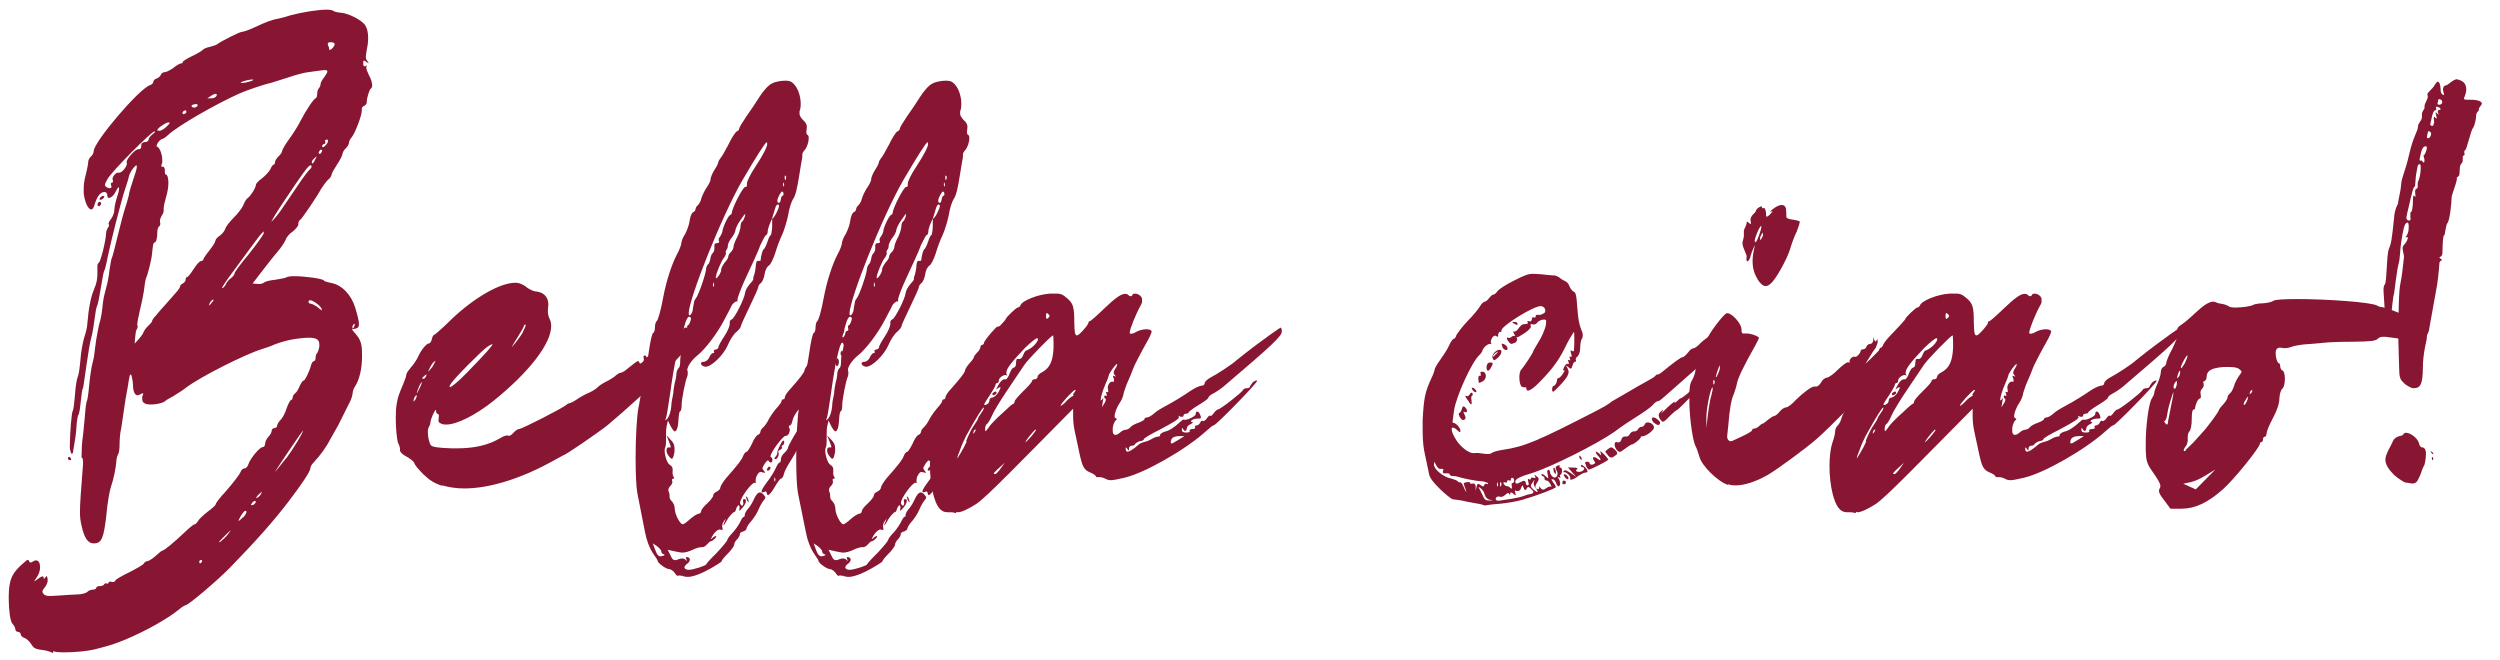
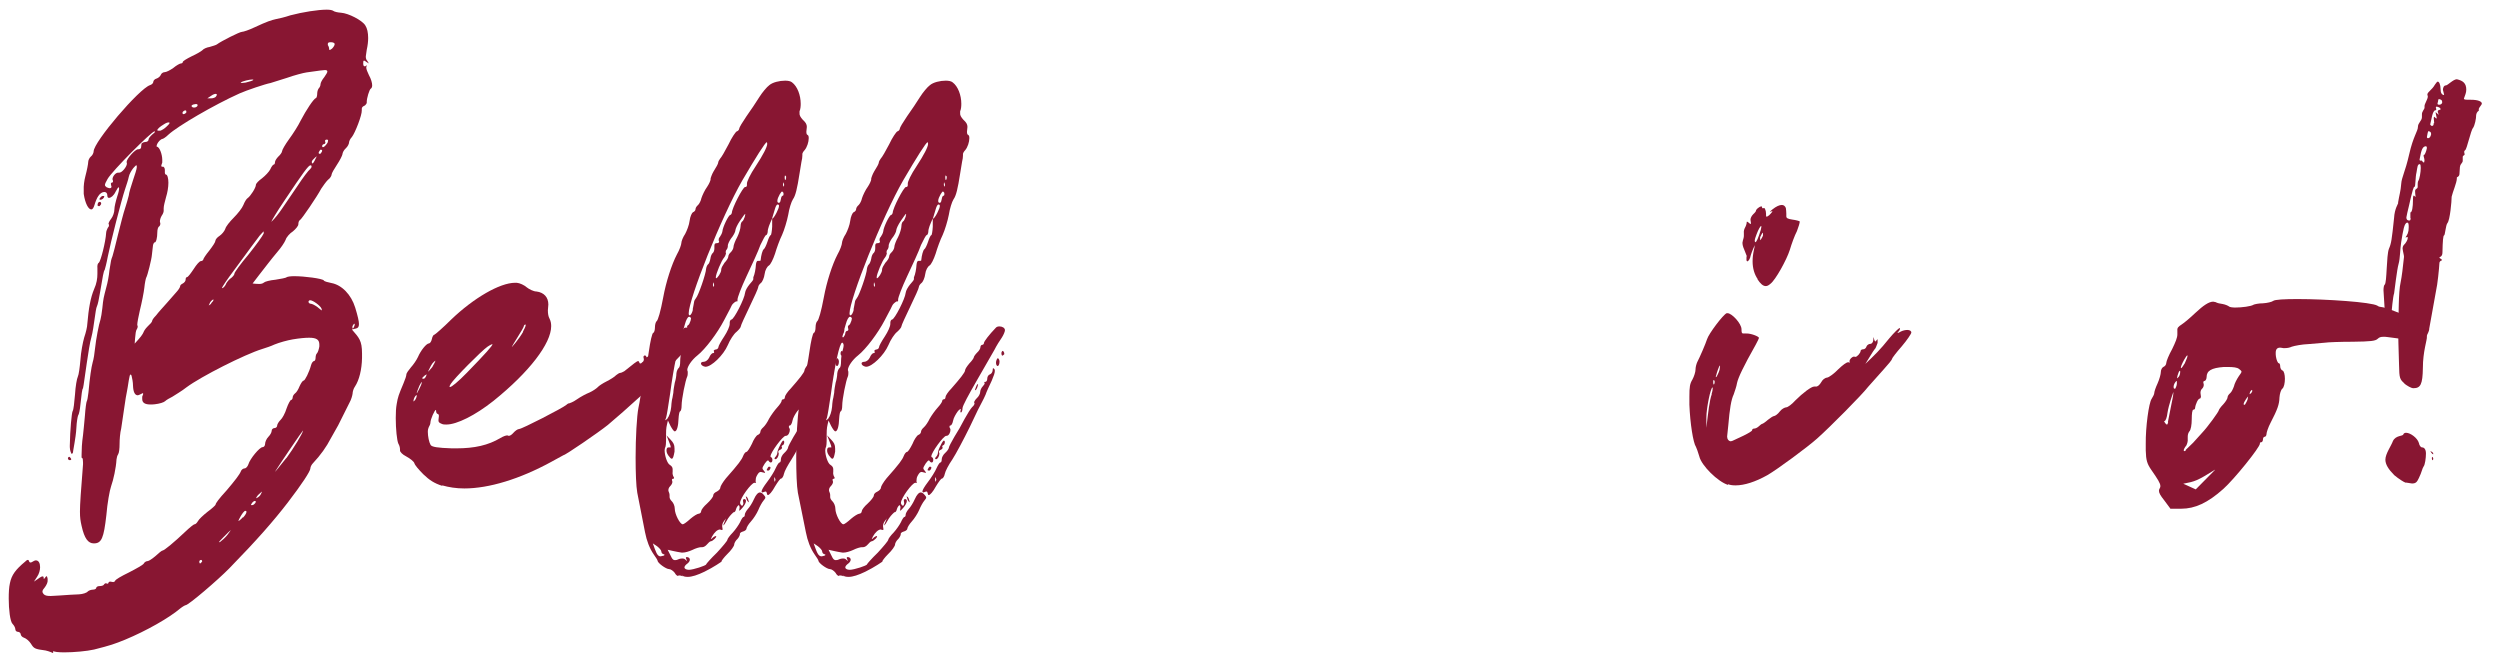
<svg xmlns="http://www.w3.org/2000/svg" width="106" height="28" viewBox="0 0 106 28" fill="none">
  <path d="M2.25 27.69C2.25 27.69 2.08 27.61 1.93 27.58C1.47 27.52 1.44 27.5 1.31 27.29C1.24 27.18 1.11 27.07 1.02 27.04C0.94 27.02 0.88 26.94 0.88 26.9C0.88 26.84 0.82 26.79 0.76 26.79C0.7 26.79 0.65 26.74 0.65 26.68C0.65 26.62 0.6 26.52 0.53 26.45C0.43 26.35 0.37 25.85 0.37 25.38C0.37 25.14 0.38 24.9 0.42 24.73C0.49 24.38 0.66 24.15 1.07 23.81C1.12 23.76 1.15 23.74 1.18 23.74C1.21 23.74 1.22 23.76 1.23 23.79C1.24 23.83 1.27 23.85 1.29 23.85C1.33 23.85 1.36 23.83 1.41 23.8C1.45 23.78 1.48 23.76 1.52 23.76C1.64 23.76 1.7 23.88 1.7 24.05C1.7 24.17 1.66 24.33 1.57 24.46L1.44 24.66C1.66 24.52 1.73 24.44 1.81 24.44C1.83 24.44 1.85 24.45 1.85 24.49C1.85 24.53 1.85 24.54 1.86 24.54C1.87 24.54 1.9 24.53 1.92 24.48C1.94 24.46 1.96 24.43 1.97 24.43C1.99 24.43 2.01 24.47 2.02 24.54V24.6C2.03 24.68 1.98 24.79 1.91 24.89C1.84 24.97 1.8 25.03 1.8 25.08C1.8 25.12 1.82 25.15 1.85 25.19C1.91 25.25 1.98 25.27 2.15 25.27L2.51 25.25C2.82 25.23 3.21 25.2 3.35 25.2C3.51 25.19 3.67 25.14 3.72 25.08C3.77 25.03 3.88 25 3.95 25C4.02 25 4.08 24.96 4.08 24.93C4.08 24.88 4.15 24.85 4.22 24.85C4.3 24.85 4.39 24.83 4.41 24.78C4.42 24.76 4.46 24.73 4.49 24.73L4.56 24.75C4.56 24.75 4.6 24.74 4.6 24.71C4.6 24.68 4.64 24.66 4.68 24.66L4.8 24.68C4.8 24.68 4.88 24.66 4.88 24.63C4.88 24.58 5.14 24.43 5.47 24.27C5.78 24.11 6.07 23.95 6.1 23.89C6.12 23.84 6.2 23.79 6.26 23.79C6.31 23.79 6.46 23.69 6.6 23.57C6.73 23.45 6.86 23.34 6.9 23.34C6.96 23.34 7.4 22.98 7.85 22.55C8.04 22.37 8.21 22.23 8.25 22.23C8.29 22.23 8.35 22.17 8.39 22.1C8.43 22.02 8.61 21.85 8.8 21.7C8.98 21.57 9.14 21.42 9.14 21.4C9.14 21.34 9.28 21.15 9.61 20.79C9.95 20.39 10.16 20.12 10.21 19.99C10.23 19.92 10.31 19.86 10.37 19.86C10.43 19.86 10.5 19.78 10.53 19.69C10.6 19.45 11.01 18.96 11.13 18.96C11.19 18.96 11.24 18.9 11.24 18.82C11.24 18.74 11.3 18.6 11.38 18.52C11.46 18.44 11.52 18.33 11.52 18.26C11.52 18.2 11.58 18.15 11.64 18.15C11.7 18.15 11.75 18.1 11.75 18.05C11.75 17.99 11.82 17.88 11.89 17.81C11.97 17.74 12.09 17.52 12.15 17.32C12.22 17.12 12.31 16.96 12.34 16.96C12.37 16.96 12.41 16.91 12.41 16.85C12.41 16.79 12.46 16.72 12.51 16.68C12.57 16.64 12.65 16.51 12.7 16.38C12.76 16.25 12.83 16.14 12.87 16.14C12.93 16.14 13.11 15.78 13.19 15.48C13.21 15.4 13.27 15.31 13.31 15.31C13.35 15.31 13.38 15.25 13.38 15.18C13.38 15.11 13.4 15.01 13.44 14.98C13.48 14.94 13.52 14.81 13.54 14.69V14.61C13.54 14.41 13.43 14.32 13.11 14.32C12.94 14.32 12.71 14.34 12.41 14.39C12.18 14.43 11.85 14.52 11.63 14.61C11.51 14.67 11.27 14.75 11.11 14.8C10.37 15.03 8.53 15.96 7.91 16.42C7.71 16.58 7.43 16.74 7.31 16.82C7.19 16.88 7.05 16.96 7 17.01C6.95 17.06 6.76 17.12 6.57 17.14C6.5 17.15 6.43 17.15 6.38 17.15C6.15 17.15 6.03 17.08 6.03 16.92V16.82L6.07 16.71C6.07 16.69 6.07 16.67 6.05 16.67L5.95 16.72C5.95 16.72 5.87 16.76 5.84 16.76C5.72 16.76 5.65 16.62 5.64 16.36C5.64 16.2 5.6 16.02 5.58 15.94C5.57 15.89 5.54 15.88 5.53 15.88C5.51 15.88 5.49 15.95 5.46 16.13C5.44 16.31 5.39 16.53 5.38 16.61C5.36 16.69 5.31 16.99 5.27 17.28C5.23 17.57 5.17 17.95 5.14 18.16C5.09 18.35 5.07 18.65 5.07 18.83C5.07 19.01 5.05 19.2 5.01 19.26C4.97 19.32 4.95 19.4 4.94 19.48C4.92 19.84 4.81 20.34 4.71 20.62C4.65 20.79 4.55 21.34 4.51 21.84C4.4 22.81 4.31 23.04 3.98 23.04C3.74 23.04 3.58 22.84 3.46 22.3C3.41 22.08 3.39 21.95 3.39 21.69C3.39 21.37 3.43 20.83 3.52 19.69V19.61C3.52 19.5 3.51 19.42 3.48 19.42C3.45 19.42 3.46 19.36 3.46 19.25C3.46 19.08 3.47 18.79 3.52 18.45C3.53 18.31 3.58 17.93 3.6 17.63C3.62 17.32 3.66 17.04 3.68 17.01C3.7 16.99 3.73 16.82 3.75 16.64C3.81 15.99 3.87 15.58 3.93 15.36C3.97 15.24 4.01 14.98 4.03 14.77C4.07 14.39 4.19 13.75 4.26 13.55C4.28 13.48 4.32 13.26 4.34 13.06C4.38 12.66 4.39 12.63 4.51 12.17C4.56 12 4.62 11.69 4.64 11.46C4.71 11 4.71 11.02 4.77 10.86C4.79 10.8 4.9 10.39 5 9.96C5.11 9.52 5.24 9.01 5.3 8.84C5.36 8.66 5.43 8.41 5.46 8.29C5.47 8.17 5.56 7.88 5.64 7.64C5.72 7.41 5.8 7.16 5.8 7.09C5.8 7.03 5.8 7.01 5.78 7.01C5.76 7.01 5.72 7.05 5.65 7.13C5.57 7.23 5.48 7.39 5.46 7.5C5.44 7.61 5.36 7.85 5.3 8.03C5.14 8.51 4.69 10.28 4.57 10.88C4.52 11.16 4.45 11.41 4.44 11.44C4.39 11.5 4.36 11.7 4.24 12.41C4.2 12.67 4.14 12.93 4.12 12.96C4.1 13 4.07 13.1 4.06 13.19C3.96 13.87 3.94 14.05 3.87 14.32C3.82 14.48 3.74 14.97 3.68 15.39C3.54 16.41 3.52 16.48 3.51 16.48C3.49 16.48 3.45 16.74 3.41 17.15C3.39 17.37 3.35 17.57 3.31 17.62C3.29 17.67 3.25 17.9 3.24 18.12C3.23 18.36 3.18 18.66 3.16 18.78L3.1 19.13C3.1 19.19 3.08 19.24 3.04 19.24H3.03C3.03 19.24 2.96 19.11 2.96 18.96V18.89C2.97 18.23 3.04 17.5 3.08 17.43C3.12 17.38 3.15 17.07 3.18 16.73C3.2 16.38 3.26 16.05 3.3 15.97C3.34 15.89 3.38 15.59 3.41 15.26C3.43 14.94 3.51 14.52 3.57 14.31C3.64 14.11 3.7 13.85 3.7 13.75C3.76 13.05 3.84 12.62 3.99 12.26C4.1 12.02 4.13 11.8 4.13 11.61V11.37C4.12 11.25 4.14 11.17 4.19 11.14C4.27 11.08 4.48 10.25 4.5 9.88C4.5 9.81 4.54 9.72 4.57 9.66C4.61 9.62 4.62 9.59 4.62 9.56V9.52L4.6 9.5C4.6 9.45 4.64 9.37 4.71 9.28C4.79 9.18 4.85 9 4.85 8.88C4.85 8.77 4.91 8.52 4.97 8.33C5.03 8.16 5.05 8.05 5.05 7.99C5.05 7.97 5.04 7.94 5.03 7.94C5.01 7.94 4.97 8 4.9 8.13C4.82 8.3 4.7 8.39 4.62 8.39C4.57 8.39 4.55 8.35 4.55 8.28C4.55 8.18 4.49 8.14 4.42 8.14C4.34 8.14 4.24 8.2 4.17 8.31C4.11 8.39 4.04 8.57 4.01 8.68C3.97 8.81 3.93 8.88 3.87 8.88C3.75 8.88 3.61 8.63 3.55 8.22V8.06C3.54 7.89 3.57 7.66 3.62 7.47C3.69 7.21 3.74 6.94 3.74 6.87C3.74 6.8 3.79 6.69 3.85 6.64C3.92 6.59 3.97 6.48 3.97 6.42C3.97 6.02 5.9 3.76 6.36 3.61C6.43 3.59 6.5 3.53 6.5 3.47C6.5 3.42 6.56 3.35 6.64 3.33C6.71 3.31 6.8 3.23 6.82 3.17C6.84 3.11 6.92 3.06 6.98 3.06C7.05 3.06 7.21 2.98 7.35 2.88C7.48 2.77 7.63 2.69 7.67 2.69C7.71 2.69 7.75 2.67 7.75 2.63C7.75 2.59 7.92 2.49 8.12 2.39C8.34 2.29 8.54 2.17 8.58 2.13C8.63 2.07 8.76 2.01 8.89 1.99C9.02 1.95 9.17 1.91 9.2 1.88C9.37 1.75 10.16 1.35 10.26 1.35C10.32 1.35 10.56 1.27 10.79 1.16C11.35 0.9 11.49 0.86 11.7 0.81C11.81 0.79 12.08 0.73 12.31 0.65C12.84 0.51 13.49 0.41 13.85 0.41C13.99 0.41 14.09 0.43 14.13 0.46C14.18 0.5 14.32 0.53 14.46 0.54C14.77 0.56 15.36 0.86 15.49 1.08C15.57 1.2 15.61 1.39 15.61 1.61C15.61 1.77 15.59 1.93 15.55 2.11L15.51 2.39C15.51 2.49 15.53 2.53 15.58 2.59L15.64 2.69L15.54 2.63C15.54 2.63 15.46 2.57 15.44 2.57C15.4 2.57 15.4 2.61 15.4 2.69C15.4 2.76 15.42 2.81 15.45 2.81H15.49L15.54 2.77H15.55L15.54 2.82C15.53 2.83 15.53 2.84 15.53 2.87C15.53 2.93 15.58 3.06 15.64 3.18C15.74 3.36 15.78 3.52 15.78 3.62C15.78 3.68 15.76 3.74 15.72 3.76C15.66 3.8 15.55 4.16 15.55 4.32V4.37C15.55 4.37 15.5 4.47 15.44 4.49C15.38 4.51 15.34 4.56 15.34 4.61V4.68C15.35 4.88 15.06 5.63 14.92 5.81C14.86 5.87 14.8 5.98 14.8 6.04C14.8 6.1 14.74 6.22 14.66 6.29C14.58 6.36 14.52 6.48 14.52 6.54C14.51 6.6 14.41 6.8 14.29 6.98C14.17 7.16 14.06 7.35 14.06 7.4C14.06 7.45 14 7.56 13.9 7.63C13.82 7.71 13.7 7.88 13.62 8C13.44 8.34 12.8 9.28 12.72 9.33C12.67 9.35 12.65 9.44 12.65 9.51C12.65 9.58 12.54 9.71 12.42 9.81C12.29 9.89 12.14 10.06 12.11 10.17C12.06 10.29 11.91 10.51 11.77 10.67C11.46 11.04 11.3 11.26 10.97 11.68L10.71 12.02C10.85 12.03 10.84 12.04 10.99 12.04C11.07 12.04 11.15 12.02 11.19 11.98C11.23 11.94 11.45 11.88 11.68 11.86C11.91 11.82 12.12 11.79 12.16 11.75C12.2 11.73 12.32 11.71 12.47 11.71C12.91 11.71 13.67 11.81 13.73 11.89C13.74 11.93 13.9 11.97 14.05 12C14.49 12.08 14.89 12.49 15.06 13.04C15.17 13.4 15.22 13.62 15.22 13.74C15.22 13.86 15.18 13.91 15.09 13.93L14.92 13.97C15.22 14.32 15.35 14.43 15.35 14.99V15.18C15.34 15.67 15.23 16.12 15.05 16.39C14.99 16.47 14.95 16.61 14.95 16.69C14.94 16.77 14.89 16.95 14.82 17.07L14.34 18.03L14.03 18.58C13.84 18.95 13.59 19.3 13.27 19.64C13.21 19.7 13.16 19.8 13.16 19.86C13.16 19.98 12.79 20.54 12.2 21.31C11.59 22.1 10.91 22.88 9.72 24.1C9.24 24.59 7.99 25.66 7.87 25.66C7.85 25.66 7.74 25.72 7.64 25.8C7.17 26.2 6.2 26.75 5.31 27.12C4.84 27.31 4.7 27.36 3.99 27.54C3.69 27.61 3.13 27.66 2.73 27.66C2.48 27.66 2.29 27.64 2.26 27.6L2.25 27.69ZM2.88 19.42C2.88 19.42 2.9 19.37 2.93 19.37H2.95C2.95 19.37 3.02 19.44 3.02 19.47C3.02 19.5 3 19.51 2.95 19.51C2.91 19.51 2.88 19.47 2.88 19.43V19.42ZM4.14 8.68C4.14 8.61 4.18 8.56 4.22 8.56C4.26 8.56 4.29 8.58 4.29 8.63C4.29 8.67 4.25 8.71 4.22 8.74H4.18C4.18 8.74 4.13 8.73 4.13 8.68H4.14ZM4.22 8.43C4.22 8.43 4.27 8.33 4.34 8.31H4.4C4.4 8.31 4.42 8.31 4.42 8.32V8.34C4.4 8.42 4.31 8.47 4.26 8.47C4.24 8.47 4.21 8.46 4.21 8.42L4.22 8.43ZM4.72 7.9L4.7 7.79C4.7 7.79 4.71 7.74 4.75 7.74C4.77 7.74 4.79 7.73 4.79 7.7V7.66C4.79 7.66 4.77 7.62 4.77 7.6C4.77 7.48 4.9 7.32 5.01 7.32H5.06C5.18 7.32 5.38 7.06 5.38 6.94C5.38 6.92 5.38 6.9 5.37 6.89V6.87C5.36 6.74 5.73 6.33 5.85 6.33H5.87C5.93 6.33 5.98 6.29 5.98 6.26L6 6.09C6 6.09 6.07 6.02 6.16 6.02C6.25 6.02 6.3 5.97 6.3 5.91C6.3 5.86 6.38 5.77 6.47 5.69C6.53 5.65 6.57 5.61 6.57 5.58C6.57 5.58 6.57 5.57 6.55 5.57C6.43 5.57 4.75 7.25 4.56 7.59C4.49 7.72 4.45 7.79 4.45 7.84C4.45 7.88 4.47 7.9 4.52 7.94C4.57 7.96 4.62 7.98 4.65 7.98C4.7 7.98 4.73 7.96 4.73 7.9H4.72ZM6.08 14.12C6.08 14.06 6.16 13.94 6.26 13.84C6.37 13.74 6.45 13.65 6.45 13.61C6.45 13.57 6.52 13.47 6.62 13.37C6.7 13.26 6.92 13.02 7.08 12.84L7.51 12.35C7.58 12.27 7.64 12.17 7.64 12.13C7.64 12.09 7.69 12.05 7.75 12.02C7.81 11.99 7.87 11.92 7.87 11.86C7.87 11.8 7.89 11.75 7.93 11.75C7.97 11.75 8.09 11.59 8.21 11.41C8.33 11.22 8.46 11.07 8.52 11.07C8.57 11.07 8.62 11.03 8.62 11C8.62 10.97 8.73 10.8 8.87 10.63C9.01 10.45 9.13 10.27 9.13 10.22C9.13 10.16 9.21 10.06 9.31 10C9.41 9.93 9.51 9.81 9.55 9.71C9.57 9.61 9.74 9.4 9.91 9.23C10.08 9.06 10.27 8.82 10.32 8.69C10.37 8.56 10.45 8.43 10.5 8.4C10.62 8.32 10.85 7.96 10.85 7.84C10.85 7.78 10.97 7.66 11.11 7.56C11.25 7.45 11.41 7.28 11.46 7.18C11.51 7.06 11.58 6.98 11.6 6.98C11.64 6.98 11.66 6.93 11.66 6.87C11.66 6.82 11.73 6.71 11.8 6.64C11.88 6.57 11.96 6.46 11.96 6.41C11.96 6.36 12.09 6.13 12.25 5.91C12.42 5.68 12.65 5.32 12.75 5.11C12.98 4.67 13.29 4.2 13.39 4.16C13.43 4.15 13.45 4.05 13.45 3.96C13.45 3.87 13.49 3.77 13.52 3.74C13.55 3.71 13.59 3.64 13.59 3.57C13.59 3.51 13.66 3.38 13.75 3.27C13.83 3.15 13.88 3.08 13.88 3.03C13.88 2.99 13.84 2.97 13.78 2.97L13.58 2.99L13 3.07C12.86 3.09 12.48 3.19 12.17 3.3L11.47 3.52C11.25 3.56 10.45 3.83 10.16 3.96C9.07 4.45 7.53 5.35 7.14 5.71C7.03 5.82 6.91 5.89 6.89 5.89H6.87C6.87 5.89 6.77 5.94 6.71 6.03C6.66 6.1 6.64 6.16 6.64 6.2C6.64 6.21 6.64 6.22 6.65 6.22C6.76 6.22 6.88 6.54 6.88 6.78V6.89L6.84 7.01C6.84 7.06 6.85 7.07 6.88 7.07H6.93C6.93 7.07 6.99 7.11 6.99 7.2V7.33C6.99 7.33 7 7.4 7.03 7.4C7.1 7.4 7.14 7.56 7.14 7.75C7.14 7.94 7.1 8.17 7.04 8.36C6.99 8.55 6.94 8.73 6.94 8.83V8.9C6.95 8.96 6.92 9.06 6.86 9.14C6.81 9.22 6.78 9.32 6.78 9.39L6.8 9.49C6.8 9.49 6.79 9.57 6.75 9.6C6.7 9.62 6.67 9.74 6.67 9.85C6.67 10.08 6.62 10.28 6.56 10.28H6.54C6.54 10.28 6.48 10.35 6.48 10.46L6.44 10.81C6.43 10.98 6.25 11.7 6.2 11.77C6.18 11.81 6.14 12 6.12 12.2C6.1 12.39 6.01 12.84 5.93 13.16C5.87 13.42 5.82 13.68 5.82 13.77L5.84 13.85C5.84 13.85 5.83 13.92 5.8 13.96C5.76 14.01 5.74 14.18 5.73 14.32L5.71 14.57C5.93 14.33 6.08 14.16 6.08 14.07V14.12ZM6.8 5.54C6.87 5.52 6.99 5.44 7.06 5.37C7.14 5.3 7.19 5.24 7.19 5.21C7.19 5.2 7.18 5.19 7.15 5.19C7.11 5.19 7.04 5.21 6.95 5.27C6.78 5.37 6.67 5.47 6.67 5.52C6.67 5.53 6.68 5.54 6.71 5.54H6.8ZM7.9 4.77V4.72C7.9 4.72 7.9 4.68 7.86 4.68C7.82 4.68 7.76 4.72 7.74 4.76V4.8C7.74 4.8 7.74 4.84 7.78 4.84C7.82 4.84 7.88 4.8 7.9 4.77ZM8.38 4.47C8.38 4.47 8.38 4.45 8.37 4.43C8.36 4.42 8.33 4.41 8.31 4.41L8.2 4.43C8.14 4.45 8.12 4.48 8.12 4.49C8.12 4.51 8.13 4.53 8.17 4.55C8.19 4.56 8.22 4.56 8.24 4.56C8.31 4.56 8.38 4.51 8.38 4.46V4.47ZM8.57 23.81V23.79C8.57 23.79 8.56 23.74 8.53 23.74C8.48 23.74 8.45 23.78 8.45 23.81C8.45 23.86 8.46 23.89 8.49 23.89C8.5 23.89 8.54 23.85 8.57 23.81ZM9.16 4.09L9.2 4.02C9.2 4.02 9.18 3.98 9.15 3.98C9.11 3.98 9.04 4 8.97 4.05L8.79 4.17H8.96C9.04 4.17 9.14 4.13 9.16 4.09ZM8.95 12.86C9.01 12.8 9.05 12.75 9.05 12.72V12.7H9.03C9.03 12.7 8.95 12.75 8.91 12.82L8.85 12.95C8.85 12.95 8.9 12.93 8.96 12.87L8.95 12.86ZM9.33 22.98C9.41 22.92 9.56 22.79 9.65 22.67L9.78 22.49H9.77C9.77 22.49 9.65 22.59 9.46 22.79C9.35 22.9 9.28 22.98 9.28 22.99H9.29L9.33 22.98ZM9.58 12.04C9.63 11.94 9.74 11.82 9.81 11.78C9.88 11.72 9.94 11.65 9.94 11.6C9.94 11.55 10.2 11.19 10.53 10.8C10.85 10.4 11.14 10 11.18 9.9V9.82C11.18 9.82 11.19 9.81 11.18 9.81C11.17 9.81 11.12 9.87 11.01 9.99C10.9 10.15 10.73 10.35 10.65 10.47L9.93 11.45C9.63 11.85 9.41 12.17 9.41 12.22C9.46 12.22 9.53 12.15 9.58 12.05V12.04ZM10.31 21.94C10.41 21.83 10.45 21.75 10.45 21.7C10.45 21.68 10.44 21.66 10.4 21.66C10.36 21.66 10.28 21.76 10.21 21.88C10.15 21.99 10.11 22.06 10.11 22.08C10.11 22.08 10.114 22.083 10.12 22.09C10.12 22.09 10.2 22.04 10.3 21.93L10.31 21.94ZM10.42 3.5C10.58 3.46 10.72 3.42 10.74 3.39H10.75C10.75 3.39 10.73 3.37 10.7 3.37C10.59 3.37 10.27 3.44 10.21 3.5H10.2C10.2 3.5 10.22 3.52 10.25 3.52L10.42 3.5ZM10.81 21.35L10.85 21.28C10.85 21.28 10.84 21.24 10.81 21.24C10.78 21.24 10.74 21.26 10.69 21.32L10.64 21.4C10.64 21.4 10.65 21.42 10.68 21.42C10.73 21.42 10.79 21.38 10.81 21.34V21.35ZM11.04 20.99L11.11 20.85H11.1C11.1 20.85 11.02 20.91 10.94 20.99C10.89 21.05 10.86 21.1 10.86 21.12H10.88C10.88 21.12 10.99 21.07 11.04 20.99ZM11.53 9.38C11.64 9.28 11.83 9.04 11.95 8.86L12.61 7.89C12.84 7.54 13.08 7.22 13.15 7.17C13.19 7.13 13.21 7.1 13.21 7.06C13.21 7.05 13.21 7.04 13.2 7.02C13.19 7.01 13.18 7.01 13.16 7.01C13.08 7.01 12.85 7.32 12.07 8.49C11.73 8.99 11.51 9.37 11.51 9.39H11.53V9.38ZM12.14 19.43C12.45 19.01 12.85 18.35 12.85 18.25C12.83 18.25 11.82 19.74 11.7 19.94L11.66 20.01C11.66 20.01 11.85 19.79 12.14 19.42V19.43ZM13.65 13.16L13.63 13.08C13.58 12.96 13.27 12.73 13.15 12.73C13.1 12.73 13.08 12.77 13.08 12.8C13.08 12.83 13.12 12.88 13.18 12.88C13.23 12.88 13.35 12.94 13.46 13.02C13.58 13.12 13.63 13.16 13.65 13.16ZM13.37 6.75L13.43 6.63C13.43 6.63 13.39 6.65 13.35 6.69C13.28 6.75 13.22 6.82 13.22 6.86C13.22 6.91 13.23 6.93 13.24 6.93C13.28 6.93 13.32 6.86 13.37 6.75ZM13.59 6.51C13.59 6.51 13.66 6.44 13.66 6.39C13.66 6.37 13.65 6.35 13.62 6.35H13.58C13.58 6.35 13.51 6.45 13.51 6.48C13.51 6.5 13.52 6.52 13.55 6.52H13.59V6.51ZM13.89 6.05C13.89 6.05 13.91 5.98 13.91 5.97C13.91 5.93 13.9 5.92 13.85 5.92C13.81 5.92 13.78 5.94 13.78 5.98L13.8 6.05C13.8 6.05 13.78 6.11 13.74 6.11C13.7 6.11 13.66 6.15 13.66 6.19C13.66 6.23 13.67 6.24 13.7 6.24C13.74 6.24 13.82 6.16 13.89 6.05ZM14.08 2.06C14.14 2 14.19 1.92 14.19 1.87C14.19 1.82 14.12 1.79 14.03 1.79C13.93 1.79 13.9 1.81 13.9 1.86V1.91C13.95 1.98 13.96 2.07 13.96 2.1C13.96 2.11 13.97 2.12 13.98 2.12C13.99 2.12 14.03 2.1 14.08 2.06ZM15.03 13.81C15.03 13.81 15.04 13.76 15.04 13.75C15.04 13.74 15.04 13.73 15.03 13.73H15.01C15.01 13.73 14.94 13.81 14.94 13.86C14.94 13.91 14.95 13.93 14.96 13.93C14.97 13.93 15.01 13.88 15.03 13.81Z" fill="#881632" />
  <path d="M18.75 20.6C18.41 20.49 18.21 20.36 17.95 20.11C17.76 19.92 17.58 19.71 17.57 19.64C17.55 19.57 17.39 19.44 17.22 19.35C17.06 19.27 16.96 19.16 16.96 19.1V19.05C16.96 18.99 16.94 18.89 16.89 18.81C16.83 18.68 16.78 18.19 16.78 17.73C16.78 17.5 16.79 17.29 16.82 17.13C16.87 16.83 16.9 16.75 17.11 16.25C17.18 16.09 17.23 15.93 17.23 15.88C17.23 15.82 17.33 15.69 17.42 15.58C17.53 15.46 17.66 15.27 17.72 15.14C17.84 14.86 18.08 14.56 18.19 14.56C18.23 14.56 18.29 14.48 18.31 14.38C18.33 14.27 18.38 14.19 18.42 14.19C18.44 14.19 18.78 13.9 19.14 13.54C20.08 12.64 21.19 11.99 21.84 11.99H21.91C22.04 12 22.23 12.09 22.33 12.18C22.43 12.26 22.62 12.36 22.75 12.36C23.06 12.4 23.25 12.6 23.25 12.91L23.23 13.16C23.23 13.3 23.25 13.42 23.3 13.51C23.35 13.61 23.37 13.71 23.37 13.83C23.37 14.56 22.45 15.77 20.92 17C20.15 17.61 19.37 18 18.93 18C18.86 18 18.8 18 18.75 17.98C18.63 17.93 18.59 17.91 18.59 17.82L18.61 17.63C18.61 17.63 18.6 17.55 18.56 17.55C18.52 17.55 18.49 17.49 18.49 17.42C18.49 17.4 18.49 17.38 18.48 17.38C18.43 17.38 18.25 17.78 18.25 17.92C18.25 17.98 18.21 18.06 18.18 18.11C18.16 18.15 18.14 18.22 18.14 18.31C18.14 18.5 18.19 18.75 18.26 18.87C18.32 18.95 18.54 18.99 19.16 19.01H19.35C20.12 19.01 20.7 18.88 21.22 18.57C21.34 18.5 21.45 18.46 21.51 18.46L21.57 18.48C21.63 18.48 21.7 18.43 21.77 18.35C21.84 18.27 21.95 18.19 22.01 18.19C22.13 18.19 23.84 17.31 24.01 17.17C24.06 17.12 24.11 17.1 24.12 17.1H24.14C24.14 17.1 24.3 17.05 24.45 16.94C24.62 16.82 24.87 16.69 25 16.64C25.13 16.58 25.28 16.48 25.34 16.42C25.39 16.36 25.56 16.25 25.72 16.17C25.88 16.09 26.07 15.97 26.12 15.91C26.18 15.86 26.26 15.81 26.3 15.81C26.34 15.81 26.41 15.77 26.47 15.74C26.87 15.42 27 15.31 27.06 15.31C27.08 15.31 27.08 15.32 27.1 15.35C27.11 15.39 27.12 15.41 27.15 15.41C27.18 15.41 27.2 15.4 27.23 15.36C27.28 15.34 27.3 15.28 27.3 15.23L27.28 15.13C27.28 15.13 27.3 15.07 27.34 15.07C27.38 15.07 27.41 15.11 27.41 15.15C27.46 15.15 27.73 14.92 28.06 14.6C28.46 14.2 28.72 13.99 28.8 13.99H28.86C28.86 13.99 28.97 13.98 28.98 13.94C29 13.9 29.04 13.89 29.09 13.89C29.11 13.89 29.13 13.89 29.15 13.9C29.22 13.92 29.27 14.03 29.27 14.13C29.27 14.19 29.25 14.25 29.2 14.29C29.18 14.3 29.18 14.31 29.18 14.34C29.18 14.38 29.19 14.42 29.23 14.47C29.24 14.49 29.25 14.52 29.25 14.55C29.25 14.65 29.13 14.79 28.73 15.2C28.42 15.52 28.11 15.85 28.05 15.93C27.93 16.11 26.48 17.43 25.77 18.02C25.37 18.34 23.97 19.3 23.89 19.3L23.36 19.59C22.04 20.31 20.73 20.71 19.69 20.71C19.34 20.71 19.03 20.66 18.75 20.58V20.6ZM17.6 16.96C17.64 16.9 17.67 16.82 17.67 16.77V16.75C17.67 16.75 17.62 16.77 17.6 16.81C17.55 16.88 17.53 16.97 17.53 17C17.53 17.01 17.53 17.02 17.54 17.02L17.6 16.96ZM17.89 16.22C17.89 16.22 17.89 16.2 17.88 16.2C17.87 16.2 17.83 16.26 17.78 16.36C17.72 16.5 17.67 16.64 17.67 16.66C17.67 16.66 17.674 16.663 17.68 16.67C17.68 16.67 17.88 16.32 17.88 16.23L17.89 16.22ZM18.07 15.94L18.09 15.87L18.01 15.92C17.94 15.98 17.9 16.02 17.9 16.04C17.9 16.05 17.92 16.06 17.96 16.06C18 16.06 18.04 16.01 18.07 15.94ZM18.34 15.54C18.41 15.43 18.46 15.32 18.46 15.29C18.46 15.29 18.34 15.37 18.27 15.51L18.15 15.75H18.16C18.16 15.75 18.23 15.69 18.34 15.55V15.54ZM19.8 15.8C20.57 15.01 20.88 14.66 20.88 14.6C20.88 14.6 20.877 14.597 20.87 14.59C20.87 14.59 20.77 14.63 20.67 14.7C20.43 14.86 19.24 16.06 19.11 16.28C19.07 16.34 19.06 16.38 19.06 16.4C19.06 16.41 19.07 16.41 19.08 16.41C19.15 16.41 19.42 16.19 19.8 15.8ZM22.17 14.07C22.24 13.94 22.29 13.83 22.29 13.78C22.29 13.77 22.29 13.76 22.28 13.76C22.24 13.76 22.21 13.8 22.21 13.83C22.21 13.86 22.09 14.07 21.95 14.29C21.82 14.49 21.7 14.7 21.7 14.72C21.7 14.72 21.99 14.4 22.18 14.07H22.17Z" fill="#881632" />
  <path d="M28.95 24.44C28.95 24.44 28.87 24.4 28.82 24.4H28.77L28.75 24.42C28.71 24.42 28.65 24.37 28.61 24.29C28.55 24.21 28.44 24.13 28.37 24.13C28.24 24.13 27.88 23.87 27.88 23.77C27.88 23.75 27.81 23.63 27.72 23.51C27.54 23.25 27.42 22.93 27.35 22.57L27.02 20.89C26.97 20.61 26.95 20.03 26.95 19.4C26.95 18.56 27 17.64 27.07 17.29C27.13 17.03 27.19 16.58 27.23 16.32C27.25 16.06 27.3 15.8 27.34 15.76C27.38 15.72 27.45 15.33 27.51 14.91C27.57 14.48 27.65 14.12 27.7 14.11C27.74 14.1 27.77 13.99 27.77 13.87C27.77 13.75 27.81 13.64 27.84 13.62C27.9 13.58 28.01 13.2 28.12 12.61C28.24 11.95 28.48 11.21 28.7 10.79C28.81 10.6 28.89 10.37 28.89 10.3C28.89 10.23 28.96 10.05 29.05 9.92C29.12 9.79 29.22 9.54 29.24 9.36C29.26 9.18 29.34 9.02 29.38 9C29.44 8.98 29.49 8.92 29.49 8.87C29.49 8.81 29.54 8.74 29.6 8.69C29.65 8.64 29.72 8.51 29.74 8.4C29.78 8.28 29.88 8.06 29.99 7.91C30.07 7.79 30.13 7.65 30.13 7.6V7.56C30.13 7.56 30.18 7.39 30.26 7.26C30.37 7.09 30.45 6.94 30.45 6.9C30.45 6.86 30.49 6.78 30.53 6.73C30.59 6.67 30.75 6.39 30.89 6.12C31.02 5.84 31.19 5.59 31.24 5.57C31.29 5.56 31.34 5.5 31.34 5.46C31.34 5.41 31.48 5.18 31.65 4.93C31.83 4.68 32.07 4.32 32.2 4.11C32.32 3.92 32.51 3.69 32.62 3.61C32.76 3.49 33.05 3.42 33.29 3.42C33.41 3.42 33.52 3.44 33.58 3.49C33.81 3.66 33.95 4.04 33.95 4.4C33.95 4.51 33.94 4.63 33.9 4.72V4.8C33.89 4.88 33.94 4.97 34.04 5.08C34.16 5.19 34.21 5.27 34.21 5.38L34.19 5.58C34.19 5.65 34.2 5.71 34.24 5.72C34.28 5.74 34.29 5.79 34.29 5.86C34.29 6.02 34.22 6.24 34.12 6.36C34.07 6.41 34.02 6.49 34.02 6.53V6.59C34.02 6.65 34.01 6.76 33.98 6.87L33.9 7.36C33.8 8 33.73 8.3 33.62 8.45C33.55 8.56 33.46 8.85 33.42 9.11C33.37 9.37 33.25 9.76 33.16 9.96C33.06 10.16 32.93 10.52 32.86 10.76C32.78 11 32.67 11.22 32.6 11.26C32.53 11.3 32.44 11.45 32.42 11.62C32.4 11.78 32.32 11.96 32.26 12C32.2 12.05 32.15 12.12 32.15 12.17C32.15 12.22 31.98 12.6 31.78 13.01C31.58 13.43 31.41 13.79 31.41 13.84C31.41 13.88 31.33 13.98 31.23 14.07C31.12 14.15 30.95 14.41 30.86 14.63C30.67 15.07 30.16 15.55 29.92 15.55H29.9C29.79 15.53 29.72 15.47 29.72 15.41C29.72 15.37 29.76 15.34 29.84 15.34C29.91 15.34 30.02 15.27 30.07 15.16C30.11 15.05 30.19 14.97 30.23 14.97C30.27 14.97 30.28 14.96 30.28 14.93L30.26 14.87C30.26 14.87 30.3 14.82 30.34 14.82C30.4 14.82 30.46 14.77 30.46 14.72C30.46 14.67 30.57 14.47 30.71 14.26C30.84 14.06 30.94 13.84 30.94 13.73V13.68C30.94 13.61 30.98 13.55 31.01 13.55C31.12 13.55 31.57 12.66 31.59 12.42C31.6 12.32 31.69 12.17 31.77 12.07C31.87 11.96 31.94 11.87 31.94 11.84V11.76C32 11.63 32.04 11.4 32.05 11.23C32.06 11.12 32.09 11.06 32.13 11.06H32.2C32.2 11.06 32.25 11.06 32.25 11.04C32.27 10.82 32.33 10.61 32.38 10.57C32.42 10.55 32.49 10.4 32.54 10.25C32.59 10.09 32.65 9.97 32.68 9.97C32.7 9.97 32.73 9.8 32.74 9.61V9.26C32.63 9.51 32.55 9.68 32.55 9.84C32.54 9.91 32.51 9.97 32.48 9.97C32.45 9.97 32.35 10.16 32.24 10.39C32.16 10.63 31.88 11.23 31.65 11.72C31.43 12.19 31.27 12.61 31.27 12.7V12.74C31.27 12.74 31.27 12.78 31.26 12.78H31.21C31.21 12.78 31.08 12.84 31.02 12.96C30.96 13.1 30.8 13.38 30.7 13.58C30.42 14.12 29.91 14.8 29.57 15.07C29.33 15.26 29.14 15.54 29.14 15.69L29.16 15.76V15.82C29.16 15.82 29.16 15.92 29.14 15.96C29.06 16.13 28.9 16.92 28.9 17.2C28.9 17.31 28.88 17.42 28.84 17.44C28.8 17.45 28.78 17.6 28.77 17.75C28.76 18.07 28.7 18.29 28.61 18.29C28.57 18.29 28.5 18.19 28.43 18.06L28.32 17.83C28.26 18.09 28.24 18.12 28.24 18.44V18.69C28.24 18.8 28.23 18.89 28.22 18.93C28.2 18.97 28.18 19.03 28.18 19.09C28.18 19.32 28.29 19.65 28.4 19.71C28.48 19.76 28.52 19.82 28.52 19.89V20.01C28.51 20.07 28.52 20.13 28.54 20.18C28.56 20.22 28.58 20.24 28.58 20.26C28.58 20.28 28.57 20.3 28.54 20.3C28.5 20.3 28.49 20.32 28.49 20.35L28.51 20.43C28.51 20.49 28.47 20.56 28.41 20.62C28.36 20.67 28.34 20.73 28.34 20.78C28.34 20.8 28.34 20.82 28.35 20.84C28.37 20.88 28.39 20.94 28.39 21V21.08C28.39 21.14 28.44 21.21 28.49 21.26C28.55 21.32 28.61 21.45 28.61 21.57C28.61 21.8 28.83 22.23 28.95 22.23C28.99 22.23 29.13 22.13 29.27 22C29.41 21.88 29.57 21.78 29.63 21.78C29.68 21.78 29.73 21.73 29.73 21.67C29.73 21.62 29.84 21.47 29.98 21.35C30.12 21.22 30.24 21.07 30.24 21.01C30.24 20.94 30.31 20.88 30.38 20.85C30.46 20.81 30.54 20.74 30.54 20.68C30.54 20.62 30.65 20.44 30.78 20.28C31.32 19.67 31.45 19.49 31.51 19.33C31.55 19.23 31.61 19.16 31.65 19.16C31.69 19.16 31.79 19 31.88 18.82C31.95 18.64 32.07 18.46 32.13 18.44C32.19 18.42 32.24 18.36 32.24 18.31C32.24 18.25 32.3 18.17 32.36 18.12C32.43 18.06 32.54 17.9 32.61 17.75C32.69 17.61 32.84 17.4 32.95 17.28C33.06 17.16 33.14 17.04 33.14 17C33.14 16.95 33.18 16.93 33.21 16.93C33.26 16.93 33.28 16.88 33.28 16.83C33.28 16.78 33.39 16.61 33.53 16.47C33.89 16.06 34.11 15.79 34.11 15.7C34.11 15.65 34.19 15.53 34.29 15.41C34.4 15.3 34.48 15.18 34.48 15.15C34.48 15.12 34.54 15.03 34.62 14.95C34.7 14.88 34.76 14.78 34.76 14.72C34.76 14.66 34.8 14.62 34.84 14.62C34.88 14.62 34.91 14.58 34.91 14.54C34.91 14.48 35.13 14.19 35.41 13.9C35.45 13.85 35.51 13.84 35.57 13.84C35.68 13.84 35.8 13.9 35.8 14C35.8 14.06 35.74 14.2 35.67 14.31C35.59 14.42 35.44 14.66 35.35 14.84L34.58 16.18C34.27 16.72 34 17.21 34 17.31C34 17.38 33.98 17.47 33.94 17.49H33.93C33.93 17.49 33.91 17.48 33.91 17.45L33.93 17.34H33.92C33.92 17.34 33.86 17.36 33.8 17.44C33.72 17.55 33.62 17.72 33.6 17.84C33.58 17.95 33.53 18.04 33.49 18.04C33.47 18.04 33.45 18.05 33.45 18.08V18.12C33.45 18.12 33.49 18.18 33.49 18.22C33.49 18.34 33.42 18.48 33.32 18.48H33.31C33.19 18.48 32.67 19.19 32.67 19.34C32.67 19.36 32.67 19.38 32.68 19.38C32.73 19.39 32.75 19.45 32.75 19.5C32.75 19.56 32.73 19.61 32.68 19.61C32.64 19.61 32.61 19.57 32.58 19.53C32.58 19.52 32.57 19.52 32.57 19.52C32.53 19.52 32.49 19.57 32.43 19.65C32.37 19.75 32.33 19.81 32.33 19.85C32.33 19.89 32.35 19.91 32.39 19.96C32.43 20.01 32.44 20.03 32.44 20.04C32.44 20.05 32.44 20.05 32.43 20.05L32.26 20.01C32.19 20.01 32.15 20.06 32.09 20.17C32.05 20.24 32.04 20.31 32.04 20.37V20.44L32.06 20.48H32.05L32.01 20.47H31.99C31.86 20.47 31.38 21.12 31.38 21.32V21.34C31.4 21.4 31.43 21.44 31.46 21.44H31.48C31.48 21.44 31.52 21.38 31.52 21.34L31.5 21.22C31.5 21.22 31.51 21.16 31.55 21.16C31.61 21.16 31.63 21.2 31.63 21.24C31.63 21.31 31.57 21.43 31.47 21.54C31.41 21.61 31.37 21.65 31.35 21.65H31.34L31.36 21.52C31.36 21.47 31.35 21.44 31.32 21.42H31.31C31.31 21.42 31.24 21.48 31.21 21.58C31.19 21.68 31.15 21.72 31.11 21.72H31.1C31.1 21.72 30.97 21.83 30.87 21.98C30.77 22.16 30.69 22.28 30.67 22.28C30.67 22.28 30.68 22.2 30.73 22.11L30.78 21.98L30.7 22.09C30.65 22.15 30.62 22.23 30.62 22.31L30.64 22.45C30.64 22.45 30.63 22.47 30.62 22.47H30.58L30.53 22.45C30.42 22.45 30.29 22.57 30.19 22.75L30.14 22.86C30.14 22.86 30.18 22.85 30.21 22.81C30.27 22.75 30.33 22.73 30.35 22.73C30.36 22.73 30.37 22.73 30.37 22.74C30.37 22.76 30.36 22.79 30.31 22.84C30.25 22.9 30.18 22.95 30.14 22.95C30.1 22.95 30.03 23.02 29.97 23.09C29.92 23.15 29.84 23.2 29.78 23.2H29.73C29.65 23.2 29.49 23.25 29.35 23.32C29.22 23.38 29.05 23.43 28.95 23.43H28.9C28.8 23.42 28.64 23.38 28.53 23.36L28.31 23.31C28.47 23.61 28.49 23.75 28.62 23.75C28.67 23.75 28.72 23.74 28.8 23.7C28.84 23.69 28.88 23.68 28.92 23.68C28.98 23.68 29.03 23.69 29.06 23.73L29.12 23.78H29.13L29.08 23.66C29.08 23.64 29.09 23.62 29.12 23.62C29.2 23.62 29.25 23.67 29.25 23.73C29.25 23.78 29.21 23.85 29.14 23.9C29.07 23.95 29.02 24.01 29.02 24.06C29.02 24.11 29.09 24.16 29.21 24.16C29.39 24.16 29.94 23.98 29.94 23.93C29.94 23.91 30.14 23.68 30.4 23.43C30.64 23.17 30.84 22.93 30.84 22.89C30.84 22.85 30.94 22.71 31.07 22.58C31.19 22.45 31.33 22.24 31.38 22.14C31.43 22.02 31.5 21.92 31.52 21.92C31.56 21.92 31.58 21.88 31.58 21.82C31.58 21.77 31.64 21.66 31.71 21.58C31.78 21.51 31.9 21.32 31.97 21.16C32.05 20.98 32.14 20.88 32.22 20.88C32.28 20.88 32.33 20.92 32.39 20.99C32.43 21.04 32.45 21.06 32.45 21.1C32.45 21.14 32.41 21.17 32.37 21.23C32.31 21.3 32.21 21.48 32.15 21.63C32.09 21.77 31.95 21.99 31.84 22.11C31.73 22.23 31.65 22.37 31.65 22.42C31.65 22.46 31.58 22.52 31.49 22.54C31.42 22.56 31.37 22.6 31.37 22.64V22.68C31.37 22.68 31.33 22.79 31.27 22.85C31.19 22.92 31.13 23.03 31.13 23.09C31.13 23.15 31 23.34 30.83 23.5C30.69 23.64 30.59 23.78 30.59 23.8C30.59 23.8 30.593 23.803 30.6 23.81C30.6 23.81 30.26 24.05 29.87 24.24C29.58 24.38 29.34 24.46 29.16 24.46C29.05 24.46 28.97 24.44 28.9 24.39L28.95 24.44ZM28.11 23.57C28.11 23.57 28.18 23.55 28.18 23.52L28.14 23.5C28.08 23.49 28.04 23.43 28.04 23.38C28.04 23.33 27.96 23.24 27.86 23.16L27.68 23.04C27.81 23.4 27.86 23.59 28.01 23.59L28.09 23.57H28.11ZM28.3 17.74C28.37 17.66 28.44 17.46 28.46 17.25C28.47 17.06 28.5 16.89 28.51 16.88C28.51 16.87 28.53 16.77 28.55 16.65C28.55 16.54 28.59 16.35 28.61 16.23C28.65 16.11 28.68 15.93 28.68 15.83C28.69 15.73 28.74 15.63 28.78 15.6C28.82 15.57 28.84 15.46 28.84 15.32C28.84 15.2 28.86 15 28.91 14.85C28.93 14.77 28.95 14.71 28.95 14.66C28.95 14.6 28.94 14.56 28.9 14.53H28.89C28.78 14.52 28.57 15.5 28.41 16.71C28.34 17.18 28.27 17.63 28.24 17.72L28.2 17.82C28.2 17.82 28.25 17.8 28.31 17.74H28.3ZM28.33 19.3C28.28 19.23 28.26 19.16 28.26 19.1C28.26 19.03 28.28 18.97 28.34 18.97H28.42C28.42 18.97 28.44 18.98 28.44 18.96C28.44 18.92 28.42 18.86 28.37 18.74L28.26 18.46L28.44 18.65C28.55 18.77 28.6 18.85 28.6 19.02V19.15C28.56 19.35 28.54 19.45 28.48 19.45C28.44 19.45 28.4 19.39 28.32 19.29L28.33 19.3ZM28.94 14.3C28.94 14.3 29.02 14.2 29.02 14.14C29.02 14.08 29.06 14.03 29.1 14.03C29.12 14.03 29.15 14.01 29.15 13.97L29.13 13.86C29.13 13.86 29.14 13.8 29.17 13.79C29.21 13.78 29.25 13.69 29.28 13.6L29.3 13.5C29.3 13.5 29.28 13.43 29.22 13.43C29.16 13.43 29.09 13.56 29.04 13.75C28.99 13.93 28.93 14.13 28.9 14.21V14.28C28.9 14.28 28.9 14.3 28.91 14.3H28.95H28.94ZM29.37 13.12C29.39 12.99 29.43 12.84 29.43 12.8C29.43 12.76 29.47 12.69 29.51 12.64C29.61 12.53 29.93 11.62 29.94 11.39C29.95 11.32 29.99 11.23 30.02 11.21C30.06 11.19 30.1 11.08 30.12 10.97C30.13 10.87 30.18 10.75 30.23 10.72C30.27 10.68 30.29 10.6 30.29 10.53V10.43C30.29 10.35 30.31 10.31 30.39 10.31C30.45 10.31 30.49 10.29 30.49 10.25V10.23C30.49 10.23 30.47 10.21 30.47 10.18C30.47 10.14 30.48 10.08 30.52 10.05C30.57 9.98 30.62 9.88 30.63 9.81C30.64 9.64 30.89 9.11 30.97 9.11C30.99 9.11 31.02 9.07 31.03 9.03C31.03 8.83 31.5 7.93 31.59 7.93C31.64 7.93 31.67 7.91 31.67 7.85V7.79C31.66 7.71 31.81 7.39 32.04 7.05C32.36 6.56 32.53 6.23 32.53 6.1C32.53 6.06 32.52 6.04 32.51 6.03C32.45 6.03 32.04 6.68 31.48 7.64C30.58 9.2 29.2 12.69 29.2 13.29C29.2 13.34 29.21 13.37 29.24 13.37C29.29 13.37 29.35 13.26 29.38 13.13L29.37 13.12ZM30.26 12.15C30.26 12.15 30.28 12.11 30.28 12.09L30.26 12.01L30.24 11.97C30.24 11.97 30.23 12.01 30.23 12.05V12.09C30.23 12.09 30.24 12.16 30.25 12.16H30.26V12.15ZM30.58 11.42C30.58 11.36 30.65 11.24 30.72 11.14C30.8 11.06 30.88 10.94 30.88 10.88C30.88 10.82 30.93 10.74 30.99 10.69C31.05 10.63 31.1 10.53 31.1 10.47C31.1 10.4 31.17 10.21 31.26 10.05C31.34 9.89 31.4 9.68 31.4 9.59C31.4 9.49 31.44 9.4 31.47 9.39C31.51 9.37 31.55 9.27 31.58 9.19L31.6 9.08C31.6 9.08 31.6 9.07 31.59 9.07C31.58 9.07 31.52 9.15 31.37 9.37C31.26 9.53 31.18 9.71 31.18 9.77C31.18 9.83 31.1 9.99 30.99 10.12C30.91 10.24 30.86 10.36 30.86 10.41V10.45C30.86 10.45 30.85 10.53 30.82 10.57C30.78 10.61 30.77 10.65 30.77 10.68C30.77 10.71 30.77 10.72 30.78 10.73V10.75C30.78 10.75 30.76 10.85 30.71 10.91C30.59 11.04 30.35 11.62 30.35 11.76C30.35 11.78 30.36 11.8 30.36 11.8C30.42 11.8 30.58 11.56 30.58 11.44V11.42ZM31.67 21.21L31.62 21.05H31.63C31.63 21.05 31.67 21.06 31.7 21.12C31.72 21.18 31.75 21.25 31.75 21.28V21.3C31.75 21.3 31.69 21.26 31.67 21.2V21.21ZM32.51 20.92C32.51 20.86 32.49 20.84 32.45 20.84L32.33 20.88C32.33 20.88 32.29 20.87 32.29 20.84C32.29 20.78 32.37 20.64 32.53 20.43C32.67 20.25 32.83 19.99 32.89 19.85C32.95 19.72 33.02 19.61 33.05 19.61C33.09 19.61 33.11 19.55 33.11 19.47C33.11 19.4 33.17 19.28 33.25 19.21C33.33 19.14 33.41 19.03 33.41 18.99C33.41 18.94 33.52 18.74 33.64 18.53C33.77 18.33 33.98 17.98 34.08 17.76C34.2 17.54 34.34 17.32 34.4 17.26C34.46 17.21 34.5 17.15 34.5 17.1L34.48 17.05C34.48 17.05 34.53 16.94 34.6 16.88C34.68 16.81 34.74 16.69 34.74 16.62C34.74 16.55 34.79 16.44 34.85 16.38C34.9 16.33 34.93 16.28 34.93 16.25L34.91 16.2C34.91 16.2 34.92 16.19 34.96 16.19C35.01 16.19 35.04 16.12 35.04 16.05C35.04 15.97 35.09 15.89 35.16 15.87C35.22 15.85 35.27 15.76 35.27 15.69C35.27 15.64 35.28 15.61 35.29 15.61C35.3 15.61 35.31 15.62 35.34 15.65C35.36 15.67 35.36 15.7 35.36 15.73C35.36 15.81 35.32 15.93 35.23 16.14C35.12 16.37 35 16.63 34.97 16.73C34.93 16.83 34.86 16.96 34.83 17.02C34.8 17.08 34.55 17.56 34.3 18.1C34.04 18.63 33.71 19.25 33.56 19.48C33.41 19.71 33.26 19.98 33.24 20.09C33.22 20.2 33.16 20.29 33.12 20.29C33.08 20.29 32.98 20.43 32.87 20.61C32.73 20.87 32.61 20.99 32.56 20.99C32.54 20.99 32.52 20.97 32.52 20.92H32.51ZM32.51 19.92C32.51 19.92 32.55 19.82 32.59 19.79H32.63C32.63 19.79 32.67 19.79 32.67 19.83C32.67 19.87 32.63 19.93 32.6 19.95H32.55C32.55 19.95 32.51 19.95 32.51 19.93V19.92ZM32.92 9.03C32.99 8.89 33.03 8.79 33.03 8.73C33.03 8.69 33.01 8.67 32.97 8.67C32.93 8.67 32.89 8.75 32.86 8.85L32.74 9.25C32.74 9.25 32.74 9.27 32.75 9.27C32.77 9.27 32.85 9.17 32.92 9.03ZM32.86 20.41L32.88 20.34L32.86 20.27L32.84 20.23C32.84 20.23 32.83 20.25 32.83 20.3V20.35C32.83 20.35 32.84 20.42 32.85 20.42H32.86V20.41ZM32.84 19.44C32.84 19.44 32.85 19.39 32.89 19.36C32.94 19.3 32.96 19.23 32.96 19.19C32.96 19.13 33.01 19 33.08 18.87C33.14 18.74 33.19 18.68 33.21 18.68C33.23 18.68 33.23 18.69 33.25 18.72V18.77C33.25 18.77 33.24 18.85 33.2 18.87C33.16 18.88 33.14 18.91 33.14 18.93L33.16 18.99C33.16 18.99 33.14 19.05 33.08 19.07C33.03 19.09 33 19.12 33 19.15V19.17L33.02 19.23C33.02 19.33 32.95 19.47 32.88 19.47C32.86 19.47 32.84 19.46 32.84 19.45V19.44ZM33.11 8.46C33.11 8.38 33.15 8.3 33.18 8.3C33.2 8.3 33.22 8.28 33.22 8.25V8.18C33.22 8.18 33.18 8.12 33.16 8.12C33.14 8.12 33.11 8.16 33.06 8.24C33 8.35 32.96 8.44 32.96 8.52C32.96 8.57 32.98 8.6 33.03 8.6C33.07 8.6 33.1 8.53 33.1 8.46H33.11ZM33.23 7.9C33.23 7.9 33.25 7.86 33.25 7.84L33.23 7.77L33.21 7.73C33.21 7.73 33.2 7.75 33.2 7.8V7.84C33.2 7.84 33.21 7.91 33.22 7.91H33.23V7.9ZM33.31 7.62C33.31 7.62 33.33 7.57 33.33 7.55V7.48L33.29 7.44C33.28 7.44 33.27 7.46 33.27 7.52C33.27 7.58 33.28 7.63 33.29 7.63H33.3L33.31 7.62ZM34.53 16.53C34.53 16.53 34.57 16.4 34.6 16.34C34.62 16.3 34.65 16.28 34.66 16.28V16.3C34.66 16.3 34.64 16.42 34.6 16.48C34.58 16.53 34.55 16.55 34.54 16.55V16.53H34.53ZM35.42 15.38C35.42 15.3 35.46 15.21 35.49 15.19H35.51C35.51 15.19 35.57 15.24 35.57 15.33C35.57 15.44 35.53 15.52 35.49 15.52C35.45 15.52 35.42 15.45 35.42 15.38ZM35.64 14.96C35.64 14.96 35.66 14.88 35.69 14.88H35.71C35.71 14.88 35.76 14.94 35.76 14.98V15.02C35.76 15.02 35.7 15.08 35.68 15.08C35.66 15.08 35.64 15.04 35.64 14.97V14.96Z" fill="#881632" />
  <path d="M35.77 24.44C35.77 24.44 35.69 24.4 35.64 24.4H35.59L35.57 24.42C35.53 24.42 35.47 24.37 35.43 24.29C35.37 24.21 35.26 24.13 35.19 24.13C35.06 24.13 34.7 23.87 34.7 23.77C34.7 23.75 34.63 23.63 34.54 23.51C34.36 23.25 34.24 22.93 34.17 22.57L33.83 20.89C33.78 20.61 33.76 20.03 33.76 19.4C33.76 18.56 33.81 17.64 33.88 17.29C33.94 17.03 34 16.58 34.04 16.32C34.06 16.06 34.11 15.8 34.15 15.76C34.19 15.71 34.26 15.33 34.32 14.91C34.38 14.48 34.46 14.12 34.51 14.11C34.55 14.1 34.58 13.99 34.58 13.87C34.58 13.75 34.62 13.64 34.65 13.62C34.71 13.58 34.82 13.2 34.93 12.61C35.05 11.95 35.29 11.21 35.51 10.79C35.62 10.6 35.7 10.37 35.7 10.3C35.7 10.23 35.77 10.05 35.86 9.92C35.93 9.79 36.03 9.54 36.05 9.36C36.07 9.18 36.15 9.02 36.19 9C36.25 8.98 36.3 8.92 36.3 8.87C36.3 8.81 36.35 8.74 36.41 8.69C36.46 8.64 36.53 8.51 36.55 8.4C36.59 8.28 36.69 8.06 36.8 7.91C36.88 7.79 36.94 7.65 36.94 7.6V7.56C36.94 7.56 36.99 7.39 37.07 7.26C37.18 7.09 37.26 6.94 37.26 6.9C37.26 6.86 37.3 6.78 37.34 6.73C37.4 6.67 37.56 6.39 37.7 6.12C37.83 5.84 38 5.59 38.05 5.57C38.1 5.56 38.15 5.5 38.15 5.46C38.15 5.41 38.29 5.18 38.46 4.93C38.64 4.68 38.88 4.32 39.01 4.11C39.13 3.92 39.32 3.69 39.43 3.61C39.57 3.49 39.86 3.42 40.1 3.42C40.22 3.42 40.33 3.44 40.39 3.49C40.62 3.66 40.76 4.04 40.76 4.4C40.76 4.51 40.75 4.63 40.71 4.72V4.8C40.7 4.88 40.75 4.97 40.85 5.08C40.97 5.19 41.02 5.27 41.02 5.38L41 5.58C41 5.65 41.01 5.71 41.05 5.72C41.09 5.74 41.1 5.79 41.1 5.86C41.1 6.02 41.03 6.24 40.93 6.36C40.88 6.41 40.83 6.49 40.83 6.53V6.59C40.83 6.65 40.82 6.76 40.79 6.87L40.71 7.36C40.61 8 40.54 8.3 40.43 8.45C40.36 8.56 40.27 8.85 40.23 9.11C40.18 9.37 40.06 9.76 39.97 9.96C39.87 10.16 39.74 10.52 39.67 10.76C39.59 11 39.48 11.22 39.41 11.26C39.34 11.3 39.25 11.45 39.23 11.62C39.21 11.78 39.13 11.96 39.07 12C39.01 12.05 38.96 12.12 38.96 12.17C38.96 12.22 38.79 12.6 38.59 13.01C38.39 13.43 38.22 13.79 38.22 13.84C38.22 13.88 38.14 13.98 38.04 14.07C37.93 14.15 37.76 14.41 37.67 14.63C37.48 15.07 36.97 15.55 36.73 15.55H36.71C36.6 15.53 36.53 15.47 36.53 15.41C36.53 15.37 36.57 15.34 36.65 15.34C36.72 15.34 36.83 15.27 36.88 15.16C36.92 15.05 37 14.97 37.04 14.97C37.08 14.97 37.09 14.96 37.09 14.93L37.07 14.87C37.07 14.87 37.11 14.82 37.15 14.82C37.21 14.82 37.27 14.77 37.27 14.72C37.27 14.67 37.38 14.47 37.52 14.26C37.65 14.06 37.75 13.84 37.75 13.73V13.68C37.75 13.61 37.79 13.55 37.82 13.55C37.93 13.55 38.38 12.66 38.4 12.42C38.41 12.32 38.5 12.17 38.58 12.07C38.68 11.96 38.75 11.87 38.75 11.84V11.76C38.81 11.63 38.85 11.4 38.86 11.23C38.87 11.12 38.9 11.06 38.94 11.06H39.01C39.01 11.06 39.06 11.06 39.06 11.04C39.08 10.82 39.14 10.61 39.19 10.57C39.23 10.55 39.3 10.4 39.35 10.25C39.4 10.09 39.46 9.97 39.49 9.97C39.51 9.97 39.54 9.8 39.55 9.61V9.26C39.44 9.51 39.36 9.68 39.36 9.84C39.35 9.91 39.32 9.97 39.29 9.97C39.26 9.97 39.16 10.16 39.05 10.39C38.97 10.63 38.69 11.23 38.46 11.72C38.24 12.19 38.08 12.61 38.08 12.7V12.74C38.08 12.74 38.08 12.78 38.07 12.78H38.02C38.02 12.78 37.89 12.84 37.83 12.96C37.77 13.1 37.61 13.38 37.51 13.58C37.23 14.12 36.72 14.8 36.38 15.07C36.14 15.26 35.95 15.54 35.95 15.69L35.97 15.76V15.82C35.97 15.82 35.97 15.92 35.95 15.96C35.87 16.13 35.71 16.92 35.71 17.2C35.71 17.31 35.69 17.42 35.65 17.44C35.61 17.45 35.59 17.6 35.58 17.75C35.57 18.07 35.51 18.29 35.42 18.29C35.38 18.29 35.31 18.19 35.24 18.06L35.13 17.83C35.07 18.09 35.05 18.12 35.05 18.44V18.69C35.05 18.8 35.04 18.89 35.03 18.93C35.01 18.97 34.99 19.03 34.99 19.09C34.99 19.32 35.1 19.65 35.21 19.71C35.29 19.76 35.33 19.82 35.33 19.89V20.01C35.32 20.07 35.33 20.13 35.35 20.18C35.37 20.22 35.39 20.24 35.39 20.26C35.39 20.28 35.38 20.3 35.35 20.3C35.31 20.3 35.3 20.32 35.3 20.35L35.32 20.43C35.32 20.49 35.28 20.56 35.22 20.62C35.17 20.67 35.15 20.73 35.15 20.78C35.15 20.8 35.15 20.82 35.16 20.84C35.18 20.88 35.2 20.94 35.2 21V21.08C35.2 21.14 35.25 21.21 35.3 21.26C35.36 21.32 35.42 21.45 35.42 21.57C35.42 21.8 35.64 22.23 35.76 22.23C35.8 22.23 35.94 22.13 36.08 22C36.22 21.88 36.38 21.78 36.44 21.78C36.49 21.78 36.54 21.73 36.54 21.67C36.54 21.62 36.65 21.47 36.79 21.35C36.93 21.22 37.05 21.07 37.05 21.01C37.05 20.94 37.12 20.88 37.19 20.85C37.27 20.81 37.35 20.74 37.35 20.68C37.35 20.62 37.46 20.44 37.59 20.28C38.13 19.67 38.26 19.49 38.32 19.33C38.36 19.23 38.42 19.16 38.46 19.16C38.5 19.16 38.6 19 38.69 18.82C38.76 18.64 38.88 18.46 38.94 18.44C39 18.42 39.05 18.36 39.05 18.31C39.05 18.25 39.11 18.17 39.17 18.12C39.24 18.06 39.35 17.9 39.42 17.75C39.5 17.61 39.65 17.4 39.76 17.28C39.87 17.16 39.95 17.04 39.95 17C39.95 16.95 39.99 16.93 40.02 16.93C40.07 16.93 40.09 16.88 40.09 16.83C40.09 16.78 40.2 16.61 40.34 16.47C40.7 16.06 40.92 15.79 40.92 15.7C40.92 15.65 41 15.53 41.1 15.41C41.21 15.3 41.29 15.18 41.29 15.15C41.29 15.12 41.35 15.03 41.43 14.95C41.51 14.88 41.57 14.78 41.57 14.72C41.57 14.66 41.61 14.62 41.65 14.62C41.69 14.62 41.72 14.58 41.72 14.54C41.72 14.48 41.94 14.19 42.22 13.9C42.26 13.85 42.32 13.84 42.38 13.84C42.49 13.84 42.61 13.9 42.61 14C42.61 14.06 42.55 14.2 42.48 14.31C42.4 14.42 42.25 14.66 42.16 14.84L41.39 16.18C41.08 16.72 40.81 17.21 40.81 17.31C40.81 17.38 40.79 17.47 40.75 17.49H40.74C40.74 17.49 40.72 17.48 40.72 17.45L40.74 17.34H40.73C40.73 17.34 40.67 17.36 40.61 17.44C40.53 17.55 40.43 17.72 40.41 17.84C40.39 17.95 40.34 18.04 40.3 18.04C40.28 18.04 40.26 18.05 40.26 18.08V18.12C40.26 18.12 40.3 18.18 40.3 18.22C40.3 18.34 40.23 18.48 40.13 18.48H40.12C40 18.48 39.49 19.19 39.49 19.34C39.49 19.36 39.49 19.38 39.5 19.38C39.55 19.39 39.57 19.45 39.57 19.5C39.57 19.56 39.55 19.61 39.5 19.61C39.46 19.61 39.43 19.57 39.4 19.53C39.4 19.52 39.39 19.52 39.39 19.52C39.35 19.52 39.31 19.57 39.25 19.65C39.19 19.75 39.15 19.81 39.15 19.85C39.15 19.89 39.17 19.91 39.21 19.96C39.25 20.01 39.26 20.03 39.26 20.04C39.26 20.05 39.26 20.05 39.25 20.05L39.08 20.01C39.01 20.01 38.97 20.06 38.91 20.17C38.87 20.24 38.86 20.31 38.86 20.37V20.44L38.88 20.48H38.87L38.83 20.47H38.81C38.68 20.47 38.2 21.12 38.2 21.32V21.34C38.22 21.4 38.25 21.44 38.28 21.44H38.3C38.3 21.44 38.34 21.38 38.34 21.34L38.32 21.22C38.32 21.22 38.33 21.16 38.37 21.16C38.43 21.16 38.45 21.2 38.45 21.24C38.45 21.31 38.39 21.43 38.29 21.54C38.23 21.61 38.19 21.65 38.17 21.65H38.16L38.18 21.52C38.18 21.47 38.17 21.44 38.14 21.42H38.13C38.13 21.42 38.06 21.48 38.03 21.58C38.01 21.68 37.97 21.72 37.93 21.72H37.92C37.92 21.72 37.79 21.83 37.69 21.98C37.59 22.16 37.51 22.28 37.49 22.28C37.49 22.28 37.5 22.2 37.55 22.11L37.6 21.98L37.52 22.09C37.47 22.15 37.44 22.23 37.44 22.31L37.46 22.45C37.46 22.45 37.45 22.47 37.44 22.47H37.4L37.35 22.45C37.24 22.45 37.11 22.57 37.01 22.75L36.96 22.86C36.96 22.86 37 22.85 37.03 22.81C37.09 22.75 37.15 22.73 37.17 22.73C37.18 22.73 37.19 22.73 37.19 22.74C37.19 22.76 37.18 22.79 37.13 22.84C37.07 22.9 37 22.95 36.96 22.95C36.92 22.95 36.85 23.02 36.79 23.09C36.74 23.15 36.66 23.2 36.6 23.2H36.55C36.47 23.2 36.31 23.25 36.17 23.32C36.04 23.38 35.87 23.43 35.77 23.43H35.72C35.62 23.42 35.46 23.38 35.35 23.36L35.13 23.31C35.29 23.61 35.31 23.75 35.44 23.75C35.49 23.75 35.54 23.74 35.62 23.7C35.66 23.69 35.7 23.68 35.74 23.68C35.8 23.68 35.85 23.69 35.88 23.73L35.94 23.78H35.95L35.9 23.66C35.9 23.64 35.91 23.62 35.94 23.62C36.02 23.62 36.07 23.67 36.07 23.73C36.07 23.78 36.03 23.85 35.96 23.9C35.89 23.95 35.84 24.01 35.84 24.06C35.84 24.11 35.91 24.16 36.03 24.16C36.21 24.16 36.76 23.98 36.76 23.93C36.76 23.91 36.96 23.68 37.22 23.43C37.46 23.17 37.66 22.93 37.66 22.89C37.66 22.85 37.76 22.71 37.89 22.58C38.01 22.45 38.15 22.24 38.2 22.14C38.25 22.02 38.32 21.92 38.34 21.92C38.38 21.92 38.4 21.88 38.4 21.82C38.4 21.77 38.46 21.66 38.53 21.58C38.6 21.51 38.72 21.32 38.79 21.16C38.87 20.98 38.96 20.88 39.04 20.88C39.1 20.88 39.15 20.92 39.21 20.99C39.25 21.04 39.27 21.06 39.27 21.1C39.27 21.14 39.23 21.17 39.19 21.23C39.13 21.3 39.03 21.48 38.97 21.63C38.91 21.77 38.77 21.99 38.66 22.11C38.55 22.23 38.47 22.37 38.47 22.42C38.47 22.46 38.4 22.52 38.31 22.54C38.24 22.56 38.19 22.6 38.19 22.64V22.68C38.19 22.68 38.15 22.79 38.09 22.85C38.01 22.92 37.95 23.03 37.95 23.09C37.95 23.15 37.82 23.34 37.65 23.5C37.51 23.64 37.41 23.78 37.41 23.8C37.41 23.8 37.413 23.803 37.42 23.81C37.42 23.81 37.08 24.05 36.69 24.24C36.4 24.38 36.16 24.46 35.98 24.46C35.87 24.46 35.79 24.44 35.72 24.39L35.77 24.44ZM34.93 23.57C34.93 23.57 35 23.55 35 23.52L34.96 23.5C34.9 23.49 34.86 23.43 34.86 23.38C34.86 23.33 34.78 23.24 34.68 23.16L34.5 23.04C34.63 23.4 34.68 23.59 34.84 23.59L34.92 23.57H34.93ZM35.12 17.74C35.19 17.66 35.26 17.46 35.28 17.25C35.29 17.06 35.32 16.89 35.33 16.88C35.33 16.87 35.35 16.77 35.37 16.65C35.37 16.54 35.41 16.35 35.43 16.23C35.47 16.11 35.5 15.93 35.5 15.83C35.51 15.73 35.56 15.63 35.6 15.6C35.64 15.58 35.66 15.46 35.66 15.32C35.66 15.2 35.68 15 35.73 14.85C35.75 14.77 35.77 14.71 35.77 14.66C35.77 14.6 35.76 14.56 35.72 14.53H35.71C35.6 14.52 35.39 15.5 35.23 16.71C35.16 17.18 35.09 17.63 35.06 17.72L35.02 17.82C35.02 17.82 35.07 17.8 35.13 17.74H35.12ZM35.14 19.3C35.09 19.23 35.07 19.16 35.07 19.1C35.07 19.03 35.09 18.97 35.15 18.97H35.23C35.23 18.97 35.25 18.98 35.25 18.96C35.25 18.92 35.23 18.86 35.18 18.74L35.07 18.46L35.25 18.65C35.36 18.77 35.41 18.85 35.41 19.02V19.15C35.37 19.35 35.35 19.45 35.29 19.45C35.25 19.45 35.21 19.39 35.13 19.29L35.14 19.3ZM35.76 14.3C35.76 14.3 35.84 14.2 35.84 14.14C35.84 14.08 35.88 14.03 35.92 14.03C35.94 14.03 35.97 14.01 35.97 13.97L35.95 13.86C35.95 13.86 35.96 13.8 35.99 13.79C36.03 13.78 36.07 13.69 36.1 13.6L36.12 13.5C36.12 13.5 36.1 13.43 36.04 13.43C35.98 13.43 35.91 13.56 35.86 13.75C35.81 13.93 35.75 14.13 35.72 14.21V14.28C35.72 14.28 35.72 14.3 35.73 14.3H35.77H35.76ZM36.19 13.12C36.21 12.99 36.25 12.84 36.25 12.8C36.25 12.76 36.29 12.69 36.33 12.64C36.43 12.53 36.75 11.62 36.76 11.39C36.77 11.32 36.81 11.23 36.84 11.21C36.87 11.19 36.92 11.08 36.94 10.97C36.95 10.87 37 10.75 37.05 10.72C37.09 10.68 37.11 10.6 37.11 10.53V10.43C37.11 10.35 37.13 10.31 37.21 10.31C37.27 10.31 37.31 10.29 37.31 10.25V10.23C37.31 10.23 37.29 10.21 37.29 10.18C37.29 10.14 37.3 10.08 37.34 10.05C37.39 9.98 37.44 9.88 37.45 9.81C37.46 9.64 37.71 9.11 37.79 9.11C37.81 9.11 37.84 9.07 37.85 9.03C37.85 8.83 38.32 7.93 38.41 7.93C38.46 7.93 38.49 7.91 38.49 7.85V7.79C38.48 7.71 38.63 7.39 38.86 7.05C39.18 6.56 39.35 6.23 39.35 6.1C39.35 6.06 39.34 6.04 39.33 6.03C39.27 6.03 38.86 6.68 38.3 7.64C37.4 9.2 36.02 12.69 36.02 13.29C36.02 13.34 36.03 13.37 36.06 13.37C36.11 13.37 36.17 13.26 36.2 13.13L36.19 13.12ZM37.08 12.15C37.08 12.15 37.1 12.11 37.1 12.09L37.08 12.01L37.06 11.97C37.06 11.97 37.05 12.01 37.05 12.05V12.09C37.05 12.09 37.06 12.16 37.07 12.16H37.08V12.15ZM37.4 11.42C37.4 11.36 37.47 11.24 37.54 11.14C37.62 11.06 37.7 10.94 37.7 10.88C37.7 10.82 37.75 10.74 37.81 10.69C37.87 10.63 37.92 10.53 37.92 10.47C37.92 10.4 37.99 10.21 38.08 10.05C38.16 9.89 38.22 9.68 38.22 9.59C38.22 9.49 38.26 9.4 38.29 9.39C38.33 9.37 38.37 9.27 38.4 9.19L38.42 9.08C38.42 9.08 38.42 9.07 38.41 9.07C38.4 9.07 38.34 9.15 38.19 9.37C38.08 9.53 38 9.71 38 9.77C38 9.83 37.92 9.99 37.81 10.12C37.73 10.24 37.68 10.36 37.68 10.41V10.45C37.68 10.45 37.67 10.53 37.64 10.57C37.6 10.61 37.59 10.65 37.59 10.68C37.59 10.71 37.59 10.72 37.6 10.73V10.75C37.6 10.75 37.58 10.85 37.53 10.91C37.41 11.04 37.17 11.62 37.17 11.76C37.17 11.78 37.18 11.8 37.18 11.8C37.24 11.8 37.4 11.56 37.4 11.44V11.42ZM38.49 21.21L38.44 21.05H38.45C38.45 21.05 38.49 21.06 38.52 21.12C38.54 21.18 38.57 21.25 38.57 21.28V21.3C38.57 21.3 38.51 21.26 38.49 21.2V21.21ZM39.33 20.92C39.33 20.86 39.31 20.84 39.27 20.84L39.15 20.88C39.15 20.88 39.11 20.87 39.11 20.84C39.11 20.78 39.19 20.64 39.35 20.43C39.49 20.25 39.65 19.99 39.71 19.85C39.77 19.72 39.84 19.61 39.87 19.61C39.91 19.61 39.93 19.55 39.93 19.47C39.93 19.4 39.99 19.28 40.07 19.21C40.15 19.14 40.23 19.03 40.23 18.99C40.23 18.94 40.34 18.74 40.46 18.53C40.59 18.33 40.79 17.98 40.9 17.76C41.02 17.54 41.16 17.32 41.22 17.26C41.28 17.21 41.32 17.15 41.32 17.1L41.3 17.05C41.3 17.05 41.35 16.94 41.42 16.88C41.5 16.81 41.56 16.69 41.56 16.62C41.56 16.55 41.61 16.44 41.67 16.38C41.72 16.33 41.75 16.28 41.75 16.25L41.73 16.2C41.73 16.2 41.74 16.19 41.78 16.19C41.83 16.19 41.86 16.12 41.86 16.05C41.86 15.97 41.91 15.89 41.98 15.87C42.04 15.85 42.09 15.76 42.09 15.69C42.09 15.64 42.1 15.61 42.11 15.61C42.12 15.61 42.13 15.62 42.16 15.65C42.18 15.67 42.18 15.7 42.18 15.73C42.18 15.81 42.14 15.93 42.05 16.14C41.94 16.37 41.82 16.63 41.79 16.73C41.75 16.83 41.68 16.96 41.65 17.02C41.61 17.08 41.37 17.56 41.12 18.1C40.86 18.63 40.53 19.25 40.38 19.48C40.22 19.71 40.08 19.98 40.06 20.09C40.04 20.2 39.98 20.29 39.94 20.29C39.9 20.29 39.8 20.43 39.69 20.61C39.55 20.87 39.43 20.99 39.38 20.99C39.36 20.99 39.34 20.97 39.34 20.92H39.33ZM39.33 19.92C39.33 19.92 39.37 19.82 39.41 19.79H39.45C39.45 19.79 39.49 19.79 39.49 19.83C39.49 19.87 39.45 19.93 39.42 19.95H39.37C39.37 19.95 39.33 19.95 39.33 19.93V19.92ZM39.74 9.03C39.81 8.89 39.85 8.79 39.85 8.73C39.85 8.69 39.83 8.67 39.79 8.67C39.75 8.67 39.71 8.75 39.68 8.85L39.56 9.25C39.56 9.25 39.56 9.27 39.57 9.27C39.59 9.27 39.67 9.17 39.74 9.03ZM39.68 20.41L39.7 20.34L39.68 20.27L39.66 20.23C39.66 20.23 39.65 20.25 39.65 20.3V20.35C39.65 20.35 39.66 20.42 39.67 20.42H39.68V20.41ZM39.65 19.44C39.65 19.44 39.66 19.39 39.7 19.36C39.75 19.3 39.77 19.23 39.77 19.19C39.77 19.13 39.82 19 39.89 18.87C39.95 18.74 40 18.68 40.02 18.68C40.04 18.68 40.04 18.69 40.06 18.72V18.77C40.06 18.77 40.05 18.85 40.01 18.87C39.97 18.88 39.95 18.91 39.95 18.93L39.97 18.99C39.97 18.99 39.95 19.05 39.89 19.07C39.84 19.09 39.81 19.12 39.81 19.15V19.17L39.83 19.23C39.83 19.33 39.76 19.47 39.69 19.47C39.67 19.47 39.65 19.46 39.65 19.45V19.44ZM39.93 8.46C39.93 8.38 39.97 8.3 40 8.3C40.02 8.3 40.04 8.28 40.04 8.25V8.18C40.04 8.18 40 8.12 39.98 8.12C39.96 8.12 39.93 8.16 39.88 8.24C39.82 8.35 39.78 8.44 39.78 8.52C39.78 8.57 39.8 8.6 39.85 8.6C39.89 8.6 39.92 8.53 39.92 8.46H39.93ZM40.05 7.9C40.05 7.9 40.07 7.86 40.07 7.84L40.05 7.77L40.03 7.73C40.03 7.73 40.02 7.75 40.02 7.8V7.84C40.02 7.84 40.03 7.91 40.04 7.91H40.05V7.9ZM40.12 7.62C40.12 7.62 40.14 7.57 40.14 7.55V7.48L40.1 7.44C40.09 7.44 40.08 7.46 40.08 7.52C40.08 7.58 40.09 7.63 40.1 7.63H40.11L40.12 7.62ZM41.34 16.53C41.34 16.53 41.38 16.4 41.41 16.34C41.43 16.3 41.46 16.28 41.47 16.28V16.3C41.47 16.3 41.45 16.42 41.41 16.48C41.39 16.53 41.36 16.55 41.35 16.55V16.53H41.34ZM42.23 15.38C42.23 15.3 42.27 15.21 42.3 15.19H42.32C42.32 15.19 42.38 15.24 42.38 15.33C42.38 15.44 42.34 15.52 42.3 15.52C42.26 15.52 42.23 15.45 42.23 15.38ZM42.46 14.96C42.46 14.96 42.48 14.88 42.51 14.88H42.53C42.53 14.88 42.58 14.94 42.58 14.98V15.02C42.58 15.02 42.52 15.08 42.5 15.08C42.48 15.08 42.46 15.04 42.46 14.97V14.96Z" fill="#881632" />
-   <path d="M40.53 21.76C40.53 21.76 40.43 21.72 40.34 21.72H40.18C39.88 21.72 39.7 21.48 39.56 20.92C39.48 20.61 39.43 20.16 39.43 19.76C39.43 19.36 39.48 18.99 39.55 18.78C39.62 18.6 39.67 18.38 39.67 18.29C39.67 18.2 39.72 18.09 39.78 18.04C39.84 17.99 39.91 17.85 39.94 17.73C39.97 17.61 40.1 17.36 40.23 17.15C40.36 16.96 40.53 16.63 40.6 16.43C40.68 16.23 40.79 16.03 40.84 16C40.9 15.96 40.95 15.89 40.95 15.83C40.95 15.77 40.97 15.72 41.02 15.72C41.06 15.72 41.09 15.67 41.09 15.62C41.09 15.56 41.19 15.39 41.31 15.22C41.44 15.06 41.54 14.88 41.54 14.84C41.54 14.8 41.58 14.74 41.61 14.74C41.66 14.74 41.69 14.7 41.69 14.66C41.69 14.62 41.81 14.43 41.98 14.26C42.42 13.8 42.65 13.55 42.65 13.52C42.65 13.46 43.09 13.04 43.15 13.04C43.2 13.04 43.25 12.99 43.27 12.94C43.34 12.75 44.01 12.48 44.51 12.45H44.74C44.99 12.44 45.06 12.49 45.24 12.64C45.5 12.86 45.55 13.01 45.55 13.66C45.56 14.06 45.57 14.22 45.66 14.22C45.71 14.22 45.78 14.16 45.9 14.03C46.03 13.89 46.15 13.73 46.15 13.69C46.15 13.65 46.17 13.62 46.2 13.62C46.24 13.62 46.5 13.39 46.8 13.1C47.26 12.66 47.52 12.46 47.7 12.46C47.76 12.46 47.81 12.47 47.84 12.51C47.89 12.55 47.91 12.56 47.94 12.56C47.97 12.56 47.99 12.55 48.01 12.51C48.03 12.46 48.08 12.45 48.13 12.45C48.24 12.45 48.38 12.53 48.42 12.65V12.73C48.43 12.79 48.42 12.86 48.38 12.92C48.15 13.33 47.9 13.96 47.9 14.11V14.13C47.9 14.13 47.92 14.15 47.96 14.15C48.01 14.15 48.08 14.13 48.18 14.07C48.3 14 48.48 13.96 48.61 13.96C48.73 13.96 48.83 14 48.83 14.06C48.83 14.1 48.75 14.29 48.64 14.48C48.41 14.88 48.06 15.56 48.05 15.62C48.01 15.73 47.91 15.99 47.76 16.32C47.69 16.51 47.63 16.69 47.63 16.75C47.63 16.75 47.58 16.92 47.51 17.03C47.35 17.26 47.26 17.51 47.26 17.65C47.26 17.69 47.27 17.72 47.3 17.73C47.34 17.74 47.35 17.75 47.35 17.77C47.35 17.79 47.34 17.81 47.3 17.83C47.26 17.87 47.2 18 47.18 18.13V18.25C47.17 18.37 47.22 18.44 47.3 18.44C47.35 18.44 47.42 18.4 47.49 18.34C47.56 18.27 47.67 18.22 47.73 18.22C47.8 18.22 47.89 18.17 47.93 18.11C47.98 18.05 48.13 17.97 48.28 17.92C48.42 17.87 48.53 17.8 48.53 17.76C48.53 17.72 48.58 17.7 48.64 17.7C48.69 17.7 48.82 17.63 48.92 17.54C49.02 17.44 49.26 17.3 49.45 17.2C49.75 17.04 50.18 16.78 50.45 16.59C50.64 16.46 50.86 16.35 50.97 16.35C51.03 16.35 51.08 16.3 51.08 16.24C51.08 16.19 51.19 16.08 51.32 16.01C51.58 15.88 52.24 15.45 52.41 15.29L52.85 14.94L53.27 14.62C53.53 14.42 54.27 13.89 54.3 13.89C54.32 13.89 54.35 13.96 54.35 14.05C54.35 14.25 53.98 14.6 51.89 16.38C51.76 16.49 51.55 16.63 51.43 16.69C51.31 16.75 51.23 16.83 51.23 16.87C51.23 16.91 51.04 17.04 50.81 17.18C50.59 17.31 50.4 17.46 50.4 17.48C50.4 17.52 50.35 17.54 50.29 17.54C50.23 17.54 50.18 17.58 50.18 17.62C50.18 17.66 50.16 17.67 50.12 17.67H50.05L49.98 17.63H49.97V17.65C49.97 17.65 49.99 17.67 49.99 17.69C49.99 17.76 49.79 17.89 49.17 18.22C48.8 18.4 48.5 18.58 48.5 18.62C48.5 18.66 48.44 18.69 48.36 18.7C48.28 18.71 48.18 18.77 48.13 18.82C48.11 18.87 48.05 18.9 48 18.9H47.95C47.95 18.9 47.87 18.94 47.87 19C47.87 19.06 47.87 19.1 47.86 19.1C47.85 19.1 47.82 19.08 47.8 19.03L47.75 18.97C47.75 18.97 47.73 18.98 47.73 19.01C47.73 19.11 47.75 19.15 47.81 19.15C47.89 19.15 48.05 19.05 48.28 18.85C48.33 18.8 48.42 18.77 48.51 18.74C48.59 18.73 48.74 18.67 48.82 18.62C48.92 18.56 49.04 18.51 49.11 18.51C49.16 18.51 49.19 18.49 49.19 18.46V18.42C49.19 18.42 49.25 18.35 49.36 18.31C49.56 18.27 49.77 18.14 50.04 17.89C50.1 17.83 50.16 17.79 50.18 17.79H50.19C50.19 17.79 50.21 17.8 50.24 17.8C50.38 17.8 50.7 17.64 50.7 17.56C50.7 17.49 50.72 17.45 50.76 17.45C50.81 17.45 50.84 17.49 50.88 17.57C50.9 17.63 50.92 17.67 50.92 17.7C50.92 17.75 50.87 17.75 50.75 17.75C50.62 17.75 50.5 17.82 50.5 17.86C50.5 17.88 50.51 17.9 50.57 17.9H50.59C50.59 17.9 50.55 17.95 50.49 17.98C50.39 18.02 50.32 18.09 50.32 18.16C50.32 18.23 50.28 18.27 50.25 18.27C50.22 18.27 50.18 18.23 50.15 18.17C50.14 18.15 50.13 18.15 50.13 18.15C50.12 18.15 50.11 18.16 50.11 18.21C50.11 18.31 50.16 18.34 50.29 18.34C50.37 18.34 50.45 18.33 50.45 18.29L50.43 18.24C50.43 18.24 50.48 18.19 50.56 18.19C50.63 18.19 50.68 18.17 50.68 18.14L50.66 18.08C50.66 18.08 50.68 18.04 50.73 18.04C50.79 18.04 50.86 17.98 50.89 17.92C50.91 17.86 50.94 17.84 50.97 17.84L51.03 17.86C51.03 17.86 51.13 17.81 51.17 17.74C51.21 17.67 51.27 17.62 51.3 17.62L51.34 17.64C51.34 17.64 51.42 17.59 51.46 17.52C51.52 17.44 51.6 17.36 51.64 17.36C51.74 17.36 52.66 16.64 52.71 16.53C52.72 16.49 52.79 16.46 52.88 16.46C52.94 16.46 53 16.42 53 16.4V16.38C53 16.38 53.07 16.26 53.14 16.19C53.2 16.15 53.25 16.13 53.28 16.13C53.29 16.13 53.3 16.14 53.3 16.15C53.3 16.25 51.56 18.03 51.47 18.03C51.43 18.03 51.29 18.14 51.15 18.27C50.31 19.04 48.54 20.06 47.66 20.26C47.37 20.32 47.23 20.36 47.11 20.36C47.01 20.36 46.94 20.34 46.85 20.29C46.77 20.25 46.68 20.23 46.62 20.23H46.52C46.52 20.23 46.47 20.23 46.47 20.21C46.47 20.16 46.36 20.09 46.24 20.04C45.95 19.92 45.89 19.8 45.75 19.13L45.57 18.29C45.53 18.13 45.5 17.85 45.5 17.67V17.33C43.33 19.52 41.79 21.12 41.39 21.37C41.08 21.57 40.77 21.72 40.62 21.72C40.6 21.72 40.57 21.71 40.56 21.7L40.53 21.76ZM40.96 18.71C41.06 18.45 41.21 18.15 41.3 18.03C41.38 17.91 41.46 17.79 41.46 17.77C41.46 17.73 41.53 17.61 41.62 17.49C41.68 17.41 41.72 17.32 41.72 17.3C41.72 17.29 41.72 17.28 41.71 17.28C41.66 17.28 41.43 17.64 40.97 18.47C40.9 18.61 40.79 18.84 40.75 18.96L40.61 19.33C40.59 19.39 40.59 19.43 40.59 19.44C40.59 19.44 40.84 19.06 40.99 18.72L40.96 18.71ZM41.31 18.34C41.31 18.34 41.37 18.26 41.37 18.23V18.21H41.36C41.36 18.21 41.3 18.23 41.28 18.29L41.26 18.39L41.32 18.34H41.31ZM41.82 17.15C41.9 17.13 41.95 17.05 41.95 16.99C41.95 16.92 41.99 16.86 42.06 16.86C42.12 16.86 42.23 16.78 42.3 16.68C42.38 16.56 42.42 16.46 42.42 16.43V16.41C42.42 16.41 42.35 16.43 42.3 16.47L42.23 16.52L42.33 16.33C42.44 16.14 42.51 16.08 42.63 16.08H42.67C42.67 16.08 42.77 15.97 42.81 15.83C42.86 15.7 42.93 15.59 42.98 15.59H42.99C42.99 15.59 43.07 15.54 43.07 15.49C43.08 15.43 43.08 15.33 43.09 15.29C43.09 15.24 43.11 15.22 43.15 15.22H43.22C43.28 15.23 43.34 15.17 43.39 15.04C43.43 14.93 43.49 14.86 43.51 14.86H43.53C43.53 14.86 43.71 14.78 43.83 14.66C43.95 14.54 44.01 14.44 44.01 14.38C44.01 14.37 44 14.36 43.99 14.34H43.98C43.92 14.34 43.72 14.5 43.46 14.75C42.9 15.34 42.67 15.63 42.67 15.79V15.85L42.71 15.92H42.69C42.68 15.91 42.65 15.9 42.63 15.9C42.52 15.9 42.35 16.03 42.35 16.13C42.35 16.19 42.33 16.24 42.28 16.24C42.24 16.24 42.21 16.28 42.21 16.32C42.21 16.36 42.11 16.54 41.99 16.72C41.8 17 41.73 17.12 41.73 17.15C41.73 17.17 41.74 17.17 41.75 17.17H41.82V17.15ZM41.92 18.12C42 18 42.27 17.72 42.5 17.52C42.73 17.3 42.93 17.12 42.97 17.12C42.99 17.12 43.02 17.07 43.02 17.02C43.02 16.97 43.19 16.78 43.39 16.58C43.59 16.39 43.76 16.2 43.76 16.15C43.76 16.11 43.81 16.08 43.88 16.08C43.94 16.08 43.99 16.03 43.99 15.98C43.99 15.92 44.07 15.84 44.17 15.79C44.51 15.61 44.64 15.33 44.67 14.76V14.53C44.67 14.35 44.66 14.22 44.65 14.22C44.58 14.22 43.57 15.25 43.42 15.49L42.74 16.5C42.44 16.94 42.13 17.45 42.06 17.62C41.99 17.79 41.89 17.96 41.84 17.98C41.8 18 41.77 18.1 41.77 18.18C41.77 18.24 41.77 18.28 41.79 18.28C41.8 18.28 41.85 18.23 41.93 18.12H41.92ZM42.08 16.72V16.68C42.08 16.68 42.16 16.6 42.21 16.6C42.23 16.6 42.25 16.61 42.25 16.64V16.69C42.25 16.69 42.17 16.76 42.12 16.76C42.1 16.76 42.08 16.75 42.08 16.72ZM42.43 19.86L42.6 19.62C42.29 19.9 42.14 20.03 42.14 20.08C42.14 20.1 42.16 20.1 42.2 20.1C42.24 20.1 42.34 19.99 42.43 19.86ZM43.77 18.45C43.87 18.32 43.93 18.25 43.93 18.22H43.89C43.76 18.34 43.48 18.69 43.48 18.75H43.49C43.49 18.75 43.63 18.62 43.77 18.45ZM44.44 13.49C44.44 13.49 44.5 13.43 44.5 13.39C44.5 13.37 44.48 13.34 44.44 13.31C44.42 13.29 44.4 13.27 44.39 13.27C44.37 13.27 44.35 13.31 44.35 13.4C44.35 13.48 44.36 13.52 44.39 13.52C44.4 13.52 44.41 13.51 44.44 13.48V13.49ZM45.2 17.02C45.33 16.89 45.46 16.79 45.5 16.79H45.52L45.5 16.75C45.5 16.71 45.52 16.67 45.56 16.63L45.61 16.55C45.61 16.55 45.6 16.53 45.59 16.53C45.51 16.53 44.97 17.12 44.97 17.2C44.97 17.2 44.974 17.203 44.98 17.21C44.98 17.21 45.1 17.14 45.21 17.02H45.2ZM46.9 16.96C46.9 16.96 46.89 16.91 46.88 16.91C46.84 16.9 46.82 16.86 46.82 16.81C46.82 16.79 46.83 16.77 46.86 16.77L46.92 16.79C46.92 16.79 46.93 16.78 46.93 16.75L46.89 16.62H46.9L46.97 16.63C46.98 16.63 46.99 16.61 46.99 16.58L46.97 16.44C46.97 16.31 47.07 16.18 47.15 16.18H47.2L47.22 16.2C47.23 16.2 47.23 16.19 47.23 16.16V16.06C47.23 16.06 47.19 15.98 47.19 15.95C47.19 15.94 47.19 15.93 47.2 15.93L47.26 15.95C47.26 15.95 47.31 15.97 47.32 15.97L47.27 15.91C47.27 15.91 47.22 15.85 47.22 15.81C47.22 15.76 47.24 15.7 47.29 15.63C47.35 15.55 47.37 15.47 47.37 15.43C47.31 15.42 47.01 15.84 47.01 15.93C47.01 15.95 46.95 16.12 46.87 16.29C46.75 16.57 46.67 16.84 46.67 16.94C46.67 16.96 46.67 16.98 46.68 16.98C46.69 16.98 46.7 16.97 46.73 16.94C46.75 16.9 46.77 16.89 46.78 16.89V16.91L46.72 17.27C46.83 17.09 46.89 17.03 46.89 16.92L46.9 16.96ZM49.79 18.75C49.89 18.7 50.03 18.61 50.11 18.56C50.17 18.52 50.21 18.5 50.21 18.49H50.01C49.75 18.5 49.65 18.57 49.64 18.75C49.64 18.79 49.65 18.8 49.68 18.8C49.71 18.8 49.74 18.79 49.8 18.75H49.79Z" fill="#881632" />
-   <path d="M62.92 21.42C62.92 21.42 62.78 21.37 62.63 21.35L62.19 21.27C62 21.22 61.78 21.19 61.6 21.17C61.54 21.16 61.3 20.97 61.06 20.74C60.74 20.42 60.6 20.24 60.58 20.04L60.42 19.28C60.36 19.02 60.32 18.72 60.32 18.28V17.82C60.37 16.87 60.42 16.63 60.69 16.04C60.77 15.88 60.83 15.7 60.83 15.66C60.83 15.62 60.94 15.43 61.07 15.25C61.2 15.07 61.37 14.81 61.44 14.65C61.51 14.49 61.6 14.37 61.63 14.37C61.68 14.37 61.73 14.3 61.75 14.21C61.79 14.14 61.98 13.87 62.21 13.63C62.44 13.4 62.68 13.11 62.75 12.99C62.81 12.88 62.91 12.79 62.95 12.79C62.99 12.79 63.07 12.73 63.13 12.65C63.19 12.57 63.27 12.49 63.32 12.49C63.36 12.49 63.44 12.43 63.49 12.35C63.54 12.27 63.86 12.06 64.21 11.89C64.64 11.67 64.79 11.61 65.01 11.61C65.11 11.61 65.2 11.62 65.35 11.63C65.58 11.65 65.78 11.68 65.88 11.68H65.93C65.93 11.68 66.05 11.72 66.11 11.76C66.17 11.82 66.29 11.89 66.36 11.92C66.43 11.94 66.52 12.04 66.55 12.15C66.59 12.25 66.67 12.34 66.73 12.37C66.81 12.39 66.85 12.56 66.87 12.96C66.92 13.57 66.94 13.7 67.06 14.02C67.1 14.09 67.11 14.15 67.11 14.21C67.11 14.27 67.1 14.32 67.07 14.37C67.02 14.44 67 14.62 67 14.77C67 14.9 66.95 15.06 66.88 15.12C66.83 15.16 66.81 15.2 66.81 15.24L66.83 15.3C66.83 15.3 66.81 15.34 66.78 15.34C66.74 15.34 66.7 15.41 66.67 15.51C66.65 15.59 66.63 15.63 66.6 15.63C66.58 15.63 66.54 15.61 66.49 15.56L66.39 15.49L66.45 15.59C66.45 15.59 66.51 15.7 66.51 15.76C66.51 15.89 66.41 16.06 66.17 16.31C65.98 16.51 65.88 16.61 65.85 16.61C65.83 16.61 65.81 16.57 65.81 16.53V16.48C65.82 16.41 65.85 16.36 65.86 16.36H65.88C65.94 16.36 66.02 16.2 66.02 16.11V16.09C66.02 16.09 66.04 16.03 66.08 16.03C66.12 16.03 66.2 15.95 66.27 15.84C66.32 15.77 66.34 15.72 66.34 15.7H66.28L66.27 15.69L66.32 15.56C66.36 15.48 66.42 15.42 66.45 15.42L66.5 15.44C66.5 15.44 66.52 15.43 66.52 15.4L66.48 15.27C66.48 15.27 66.49 15.26 66.5 15.26L66.57 15.28C66.57 15.28 66.58 15.28 66.58 15.26L66.54 15.12H66.55L66.62 15.13C66.63 15.13 66.64 15.12 66.64 15.09L66.59 14.9C66.59 14.9 66.6 14.86 66.61 14.86H66.63L66.69 14.9C66.7 14.9 66.71 14.89 66.73 14.88C66.75 14.76 66.75 14.54 66.75 14.36C66.75 14.22 66.75 14.11 66.74 14.08H66.73C66.73 14.08 66.59 14.28 66.45 14.55C66.13 15.22 65.9 15.56 65.29 16.19C65.06 16.43 64.88 16.56 64.79 16.56C64.74 16.56 64.72 16.54 64.72 16.48C64.72 16.44 64.7 16.42 64.66 16.42H64.59C64.48 16.43 64.42 16.22 64.42 16.01C64.42 15.87 64.44 15.72 64.52 15.65C64.64 15.51 65.01 14.95 65.01 14.89C65.01 14.87 65.12 14.69 65.25 14.47C65.38 14.27 65.5 13.97 65.54 13.81L65.56 13.62C65.56 13.62 65.55 13.55 65.5 13.55H65.42C65.32 13.57 65.2 13.63 65.17 13.69C65.13 13.74 65.07 13.76 65.03 13.76L64.93 13.74C64.93 13.74 64.89 13.75 64.89 13.76L64.91 13.84C64.91 13.91 64.81 14.01 64.65 14.12C64.46 14.24 64.37 14.3 64.33 14.3C64.27 14.3 64.25 14.25 64.2 14.16L64.15 14.05H64.16L64.21 14.06C64.26 14.06 64.33 14.01 64.38 13.93C64.45 13.83 64.54 13.76 64.57 13.75C64.62 13.75 64.68 13.74 64.73 13.73C64.77 13.73 64.78 13.72 64.78 13.69L64.76 13.63C64.76 13.63 64.77 13.61 64.78 13.61L64.89 13.63C64.89 13.63 64.95 13.59 64.95 13.55C64.95 13.49 64.97 13.45 65 13.45H65.02L65.07 13.47C65.09 13.47 65.11 13.46 65.11 13.42C65.11 13.38 65.13 13.35 65.16 13.35H65.24C65.31 13.36 65.38 13.33 65.46 13.28C65.51 13.26 65.52 13.21 65.52 13.17C65.52 13.07 65.44 12.98 65.32 12.98C65.01 12.98 63.66 13.82 63.66 14.01V14.06C63.66 14.06 63.66 14.07 63.64 14.07H63.59C63.59 14.07 63.52 14.12 63.52 14.19V14.23C63.52 14.23 63.52 14.28 63.5 14.28L63.4 14.23C63.3 14.23 63.21 14.39 63.21 14.49C63.21 14.51 63.21 14.53 63.22 14.55L63.24 14.59H63.23L63.17 14.58C63.06 14.58 62.85 14.78 62.85 14.89C62.85 14.89 62.79 15 62.72 15.06C62.41 15.34 61.74 16.8 61.65 17.41L61.59 17.87C61.59 17.93 61.6 17.93 61.63 17.93C61.73 17.93 61.92 18.15 61.92 18.25C61.92 18.3 61.92 18.32 61.9 18.32C61.88 18.32 61.85 18.3 61.79 18.24C61.71 18.16 61.63 18.13 61.6 18.13C61.57 18.13 61.55 18.15 61.55 18.19C61.55 18.3 61.62 18.48 61.78 18.71C61.96 18.97 62.28 19.21 62.45 19.21H62.55C62.62 19.2 62.74 19.21 62.86 19.23C62.94 19.24 63.02 19.25 63.08 19.25C63.15 19.25 63.21 19.24 63.24 19.21C63.3 19.16 63.52 19.1 63.73 19.07C64.64 18.94 65.22 18.69 67.74 17.39C67.97 17.27 68.16 17.16 68.18 17.14L68.36 17.01L69 16.64C69.26 16.48 69.64 16.27 69.82 16.17C70.01 16.07 70.17 15.97 70.19 15.93C70.2 15.91 70.24 15.88 70.27 15.88C70.32 15.88 70.39 15.84 70.44 15.8C70.96 15.37 71.28 15.14 71.35 15.14C71.39 15.14 71.48 15.06 71.57 14.95C71.64 14.85 71.74 14.77 71.79 14.77C71.84 14.77 71.93 14.71 72.01 14.64C72.17 14.47 72.25 14.41 72.67 14.11C72.86 13.99 72.95 13.93 73.02 13.93C73.06 13.93 73.08 13.95 73.1 13.98C73.14 14.03 73.21 14.06 73.26 14.06L73.34 14.04C73.34 14.04 73.4 14.06 73.4 14.1C73.4 14.21 72.25 15.36 71.5 16L70.82 16.6C70.4 16.97 70.36 17.01 70.29 17.01C70.25 17.01 70.15 17.08 70.06 17.19C69.96 17.29 69.68 17.49 69.42 17.65C69.16 17.81 68.74 18.09 68.45 18.31C67.74 18.81 65.78 19.8 64.95 20.06C64.47 20.2 64.28 20.3 64.25 20.4V20.44C64.25 20.44 64.26 20.5 64.29 20.5H64.35L64.58 20.39H64.63C64.63 20.39 64.69 20.4 64.69 20.46C64.69 20.53 64.73 20.58 64.77 20.58C64.79 20.58 64.82 20.56 64.82 20.52L64.78 20.34C64.78 20.34 64.79 20.3 64.8 20.3L64.87 20.34C64.87 20.34 64.91 20.32 64.91 20.29C64.91 20.26 64.93 20.25 64.97 20.25L65.09 20.27C65.09 20.27 65.11 20.27 65.11 20.26L65.06 20.13C65.06 20.13 65.11 20.15 65.16 20.2C65.22 20.25 65.24 20.27 65.24 20.31C65.24 20.35 65.22 20.39 65.17 20.47C65.12 20.54 65.1 20.6 65.1 20.64C65.1 20.7 65.15 20.74 65.22 20.74C65.24 20.74 65.26 20.72 65.26 20.69V20.64L65.24 20.62C65.25 20.62 65.28 20.63 65.31 20.68C65.36 20.74 65.38 20.76 65.43 20.76C65.45 20.76 65.5 20.74 65.56 20.7C65.62 20.65 65.69 20.63 65.73 20.63H65.77L65.78 20.65H65.79L65.74 20.53C65.69 20.43 65.61 20.37 65.56 20.37H65.54C65.54 20.37 65.49 20.35 65.49 20.32V20.27C65.49 20.27 65.47 20.2 65.44 20.2C65.39 20.2 65.36 20.16 65.36 20.12C65.36 20.11 65.37 20.1 65.38 20.1C65.4 20.1 65.46 20.12 65.52 20.18C65.59 20.24 65.63 20.28 65.65 20.28L65.6 19.99C65.6 19.99 65.62 19.92 65.65 19.92C65.69 19.92 65.72 19.96 65.72 20.02C65.72 20.08 65.77 20.16 65.83 20.21C65.85 20.23 65.89 20.25 65.91 20.25C65.98 20.25 66.04 20.18 66.04 20.09C66.04 20.07 66.04 20.03 66.02 19.99C65.98 19.92 65.96 19.87 65.96 19.83C65.96 19.79 66 19.76 66.07 19.73H66.14L66.12 19.79C66.12 19.79 66.13 19.83 66.17 19.83C66.21 19.83 66.23 19.88 66.23 19.95V19.99C66.22 20.07 66.19 20.13 66.16 20.13C66.14 20.13 66.14 20.14 66.14 20.15C66.14 20.17 66.14 20.19 66.15 20.21L66.17 20.26H66.16L66.05 20.22H66.04L66.08 20.28C66.13 20.36 66.15 20.44 66.15 20.5C66.15 20.55 66.13 20.6 66.09 20.62H66.07C66.07 20.62 66.01 20.58 65.99 20.51C65.97 20.43 65.91 20.34 65.85 20.32H65.79C65.79 20.32 65.78 20.31 65.78 20.32C65.78 20.33 65.8 20.38 65.85 20.45C65.92 20.53 65.97 20.63 65.97 20.65C65.97 20.71 65.14 21.02 64.55 21.19C64.32 21.26 63.89 21.33 63.59 21.36C63.28 21.38 63.01 21.42 62.98 21.43H62.9L62.92 21.42ZM62.16 20.83C62.16 20.83 62.15 20.73 62.11 20.67C62.09 20.59 62.06 20.51 62.06 20.49C62.12 20.45 62.19 20.44 62.24 20.44C62.3 20.44 62.34 20.45 62.34 20.49C62.34 20.51 62.35 20.51 62.38 20.51C62.41 20.51 62.43 20.51 62.45 20.5H62.5C62.5 20.5 62.57 20.54 62.57 20.63V20.81C62.62 20.62 62.61 20.52 62.68 20.52C62.7 20.52 62.73 20.53 62.78 20.57C62.83 20.61 62.85 20.62 62.88 20.62C62.91 20.62 62.92 20.61 62.93 20.57C62.94 20.53 62.98 20.51 63 20.51H63.04C63.04 20.51 63.06 20.53 63.08 20.53C63.08 20.53 63.083 20.527 63.09 20.52V20.48C63.09 20.48 62.92 20.4 62.79 20.4C62.59 20.4 62 20.28 61.76 20.2C61.71 20.19 61.66 20.18 61.6 20.18H61.55C61.55 20.18 61.47 20.16 61.47 20.12C61.47 20.08 61.42 20.07 61.37 20.07H61.24C61.24 20.07 61.18 20.07 61.18 20.03V19.98L61.2 19.92C61.2 19.9 61.19 19.88 61.16 19.88H61.08C61.01 19.89 60.95 19.83 60.89 19.72L60.82 19.58C60.82 19.58 60.8 19.63 60.8 19.7C60.8 19.9 61.2 20.23 61.53 20.29C61.66 20.33 61.78 20.37 61.81 20.41C61.82 20.43 61.85 20.45 61.88 20.45H61.93C61.93 20.45 62.01 20.51 62.05 20.63C62.1 20.75 62.15 20.85 62.17 20.85C62.18 20.85 62.18 20.84 62.18 20.83H62.16ZM61.89 17.67C61.89 17.67 61.85 17.59 61.85 17.55C61.85 17.53 61.86 17.51 61.87 17.51C61.91 17.51 61.95 17.44 61.98 17.35C62 17.27 62.02 17.23 62.05 17.23C62.06 17.23 62.1 17.24 62.13 17.28C62.18 17.33 62.2 17.38 62.2 17.42C62.2 17.46 62.18 17.48 62.15 17.48C62.12 17.48 62.1 17.47 62.08 17.46H62.06L62.05 17.47L62.09 17.57C62.09 17.57 62.14 17.67 62.14 17.7C62.14 17.77 62.09 17.81 62.02 17.81C62 17.81 61.92 17.74 61.89 17.67ZM62.29 17.04C62.19 16.92 62.13 16.82 62.13 16.79C62.13 16.79 62.133 16.787 62.14 16.78H62.16C62.16 16.78 62.18 16.8 62.21 16.8C62.25 16.8 62.29 16.76 62.32 16.72C62.34 16.67 62.37 16.65 62.39 16.65C62.41 16.65 62.43 16.66 62.44 16.69V16.74C62.44 16.74 62.44 16.78 62.42 16.78C62.4 16.78 62.38 16.82 62.38 16.86L62.4 17.09C62.4 17.09 62.39 17.15 62.38 17.15C62.37 17.15 62.33 17.11 62.28 17.05L62.29 17.04ZM62.44 16.54C62.44 16.54 62.4 16.48 62.4 16.46C62.4 16.44 62.41 16.44 62.44 16.44C62.47 16.44 62.5 16.46 62.55 16.51C62.59 16.55 62.6 16.58 62.6 16.61C62.6 16.62 62.6 16.63 62.58 16.63C62.53 16.63 62.47 16.59 62.45 16.55L62.44 16.54ZM62.7 16.23L62.68 16.06C62.68 15.99 62.69 15.93 62.73 15.93H62.77C62.77 15.93 62.79 15.93 62.79 15.92L62.77 15.8C62.77 15.8 62.78 15.76 62.82 15.76H62.86C62.96 15.77 63 15.86 63 15.94C63 16.02 62.96 16.11 62.88 16.16C62.81 16.2 62.75 16.23 62.72 16.23H62.7ZM63.29 21.21L63.17 21.19C63.06 21.17 62.98 21.08 62.95 20.97C62.93 20.87 62.85 20.75 62.79 20.71C62.75 20.67 62.72 20.66 62.71 20.66H62.7V20.68C62.7 20.68 62.8 20.86 62.86 20.99C62.92 21.16 62.99 21.22 63.11 21.22H63.15C63.25 21.22 63.29 21.22 63.29 21.21ZM63.03 15.59V15.55C63.04 15.44 63.09 15.37 63.17 15.37H63.22C63.22 15.37 63.29 15.38 63.29 15.41C63.29 15.45 63.27 15.49 63.22 15.58C63.17 15.68 63.12 15.72 63.09 15.72C63.06 15.72 63.03 15.67 63.03 15.59ZM63.28 15.17V15.13C63.27 15.01 63.45 14.83 63.58 14.83C63.64 14.83 63.66 14.87 63.66 14.91C63.66 14.98 63.61 15.07 63.53 15.15C63.45 15.22 63.39 15.27 63.35 15.27C63.33 15.27 63.3 15.23 63.28 15.16V15.17ZM63.46 15L63.52 14.9L63.42 14.96C63.34 15.02 63.3 15.08 63.3 15.1C63.3 15.11 63.3 15.12 63.32 15.12C63.33 15.12 63.39 15.06 63.45 14.99L63.46 15ZM64.09 21.15C64.33 21.11 64.57 21.05 64.61 21.03C64.66 21.01 64.75 20.97 64.83 20.96C64.96 20.94 65.02 20.91 65.02 20.86C65.02 20.84 64.98 20.79 64.92 20.73C64.86 20.67 64.82 20.65 64.8 20.65C64.78 20.65 64.75 20.67 64.73 20.72C64.71 20.76 64.68 20.78 64.67 20.78C64.65 20.78 64.62 20.74 64.6 20.68C64.58 20.62 64.56 20.58 64.55 20.58C64.54 20.58 64.53 20.62 64.49 20.7C64.47 20.77 64.42 20.82 64.36 20.82H64.31L64.25 20.8C64.24 20.8 64.23 20.8 64.23 20.82L64.25 20.9L64.27 21C64.27 21 64.22 20.99 64.17 20.94C64.12 20.89 64.09 20.88 64.07 20.88C64.05 20.88 64.05 20.89 64.03 20.94C64.03 20.99 64.03 21 64.02 21L64 20.95C64 20.95 63.96 20.9 63.95 20.9C63.93 20.9 63.89 20.92 63.84 20.97C63.78 21.02 63.7 21.07 63.64 21.07L63.54 21.05C63.48 21.05 63.43 21.09 63.42 21.13V21.18C63.42 21.18 63.44 21.23 63.52 21.23C63.62 21.23 63.8 21.19 64.08 21.15H64.09ZM63.5 20.62C63.5 20.62 63.52 20.58 63.52 20.56L63.5 20.48L63.48 20.44C63.48 20.44 63.47 20.48 63.47 20.52V20.56C63.47 20.56 63.48 20.63 63.49 20.63H63.5V20.62ZM63.64 20.62C63.64 20.62 63.66 20.57 63.66 20.55V20.48L63.62 20.44C63.61 20.44 63.6 20.48 63.6 20.52C63.6 20.58 63.61 20.63 63.62 20.63H63.63L63.64 20.62ZM63.71 14.72C63.69 14.65 63.67 14.61 63.67 14.59C63.67 14.57 63.67 14.57 63.68 14.57L63.76 14.59C63.86 14.63 63.92 14.71 63.92 14.78C63.92 14.82 63.91 14.84 63.86 14.84C63.8 14.84 63.73 14.78 63.7 14.72H63.71ZM64.11 20.69L64.09 20.53C64.09 20.53 64.1 20.48 64.13 20.48C64.17 20.48 64.2 20.43 64.2 20.37C64.2 20.31 64.16 20.26 64.13 20.26C64.08 20.26 64.06 20.28 64.06 20.33C64.06 20.37 64.05 20.38 64.02 20.38L63.94 20.36C63.94 20.36 63.9 20.37 63.9 20.41C63.9 20.45 63.89 20.46 63.86 20.46H63.81C63.81 20.46 63.79 20.44 63.77 20.44C63.76 20.44 63.75 20.44 63.75 20.46V20.5C63.79 20.56 63.83 20.61 63.88 20.61C63.92 20.61 63.98 20.63 64.01 20.66C64.05 20.7 64.08 20.72 64.09 20.72C64.1 20.72 64.1 20.71 64.1 20.7L64.11 20.69ZM63.99 14.52C63.99 14.52 63.89 14.4 63.89 14.35C63.89 14.33 63.9 14.31 63.91 14.31H63.93C63.93 14.31 63.95 14.33 63.98 14.33C64.01 14.33 64.04 14.32 64.08 14.29C64.12 14.25 64.16 14.24 64.2 14.24H64.26C64.26 14.24 64.33 14.34 64.33 14.38C64.33 14.44 64.29 14.51 64.22 14.54C64.15 14.56 64.11 14.58 64.09 14.58C64.05 14.58 64.03 14.56 63.98 14.51L63.99 14.52ZM64.19 13.72C64.19 13.72 64.12 13.67 64.12 13.66C64.12 13.65 64.16 13.65 64.22 13.65C64.29 13.65 64.34 13.67 64.34 13.72C64.34 13.76 64.34 13.78 64.33 13.78C64.31 13.78 64.27 13.76 64.2 13.72H64.19ZM65.2 20.85C65.2 20.85 65.18 20.78 65.13 20.72C65.07 20.66 65.03 20.58 65.03 20.5V20.44L65.07 20.36H65.06C65.06 20.36 65.02 20.38 64.98 20.46C64.93 20.52 64.91 20.56 64.91 20.59C64.91 20.64 64.93 20.67 64.99 20.73C65.06 20.8 65.15 20.86 65.19 20.86C65.19 20.86 65.193 20.857 65.2 20.85ZM65.95 20.09C65.95 20.09 65.9 20.05 65.88 19.99L65.86 19.87L65.88 19.82C65.88 19.82 65.93 19.86 65.95 19.92C65.97 19.96 65.97 20 65.97 20.03C65.97 20.06 65.97 20.08 65.96 20.09H65.95ZM66.25 20.5V20.45C66.25 20.45 66.25 20.39 66.27 20.38H66.31C66.31 20.38 66.38 20.38 66.39 20.42V20.46C66.39 20.46 66.39 20.52 66.35 20.53H66.31C66.31 20.53 66.25 20.53 66.24 20.51L66.25 20.5ZM66.58 20.32V20.26C66.59 20.18 66.42 20.02 66.34 20.02H66.3L66.29 20.04V19.98C66.29 19.98 66.34 19.94 66.36 19.94C66.41 19.94 66.48 19.98 66.59 20.05L66.83 20.22L66.48 19.82C66.72 19.83 66.88 19.81 66.88 19.87V19.89C66.88 19.89 66.82 19.93 66.82 19.94C66.82 19.98 66.88 20.01 66.95 20.01L67.05 19.99C67.12 19.97 67.17 19.91 67.17 19.86C67.17 19.84 67.15 19.81 67.1 19.81C67.06 19.81 67.03 19.77 67.03 19.73C67.03 19.72 67.04 19.71 67.05 19.71C67.07 19.71 67.11 19.73 67.17 19.78C67.27 19.86 67.31 19.94 67.31 19.98C67.31 20.02 67.27 20.04 67.21 20.04C67.15 20.04 67.03 20.11 66.92 20.18C66.8 20.28 66.67 20.34 66.61 20.34C66.59 20.34 66.57 20.33 66.57 20.32H66.58ZM66.35 20.23C66.35 20.23 66.3 20.16 66.3 20.13C66.3 20.12 66.31 20.11 66.34 20.11C66.41 20.11 66.5 20.21 66.5 20.27V20.31L66.46 20.32C66.44 20.32 66.39 20.28 66.35 20.24V20.23ZM66.98 19.44L66.96 19.36V19.32H66.98C66.98 19.32 67.03 19.36 67.05 19.4L67.07 19.48C67.07 19.48 67.06 19.5 67.05 19.5C67.04 19.5 67.01 19.48 66.98 19.43V19.44ZM67.26 19.74C67.26 19.74 67.21 19.66 67.21 19.63C67.21 19.59 67.23 19.58 67.28 19.58H67.36C67.36 19.58 67.4 19.62 67.4 19.64V19.66C67.4 19.66 67.42 19.7 67.46 19.7H67.53C67.6 19.66 67.64 19.65 67.64 19.62L67.6 19.55C67.6 19.55 67.54 19.47 67.54 19.43C67.54 19.41 67.56 19.38 67.6 19.38C67.62 19.38 67.67 19.4 67.72 19.44C67.78 19.49 67.82 19.51 67.84 19.51C67.85 19.51 67.86 19.51 67.86 19.49C67.86 19.45 67.82 19.39 67.74 19.31C67.68 19.24 67.66 19.19 67.66 19.17C67.66 19.16 67.66 19.15 67.67 19.15C67.71 19.15 67.75 19.19 67.83 19.25L67.89 19.31V19.29L67.85 19.13H67.86C67.86 19.13 67.92 19.17 68 19.25C68.11 19.36 68.19 19.47 68.19 19.49C68.19 19.53 67.45 19.91 67.37 19.91C67.35 19.91 67.29 19.84 67.24 19.75L67.26 19.74ZM68.17 19.29C68.11 19.22 68.07 19.18 68.07 19.15C68.07 19.12 68.11 19.09 68.18 19.04C68.24 18.99 68.28 18.97 68.31 18.97C68.36 18.97 68.39 18.99 68.45 19.05C68.53 19.12 68.57 19.17 68.57 19.22C68.57 19.26 68.53 19.29 68.44 19.35C68.39 19.39 68.36 19.4 68.32 19.4C68.27 19.4 68.22 19.36 68.16 19.29H68.17ZM68.56 19.09C68.49 19.01 68.46 18.91 68.46 18.85C68.46 18.79 68.48 18.74 68.53 18.74L68.61 18.76C68.68 18.76 68.73 18.71 68.75 18.63C68.77 18.56 68.82 18.51 68.87 18.51H68.93C68.99 18.52 69.06 18.49 69.1 18.41C69.14 18.34 69.21 18.29 69.27 18.29H69.32C69.32 18.29 69.42 18.27 69.44 18.22C69.46 18.15 69.54 18.1 69.6 18.1C69.65 18.1 69.72 18.05 69.74 17.99C69.76 17.93 69.81 17.91 69.87 17.91C69.99 17.91 70.13 18.01 70.13 18.13C70.13 18.25 69.78 18.5 69.64 18.5C69.59 18.5 69.57 18.51 69.57 18.52V18.54C69.57 18.6 69.28 18.84 69.2 18.84C69.18 18.84 69.04 18.92 68.91 19.02C68.78 19.12 68.72 19.16 68.67 19.16C68.63 19.16 68.6 19.12 68.55 19.08L68.56 19.09ZM70.12 17.92C70.06 17.86 70.04 17.8 70.04 17.76C70.04 17.72 70.06 17.7 70.1 17.7C70.14 17.7 70.18 17.71 70.23 17.75C70.31 17.8 70.39 17.88 70.39 17.92C70.39 17.98 70.35 18.02 70.31 18.02C70.27 18.02 70.19 17.98 70.13 17.92H70.12ZM70.4 17.79C70.35 17.72 70.33 17.66 70.33 17.6C70.33 17.54 70.37 17.48 70.44 17.43C70.49 17.39 70.51 17.37 70.52 17.37C70.52 17.38 70.51 17.42 70.46 17.48L70.42 17.54C70.42 17.54 70.47 17.5 70.53 17.44C70.77 17.2 70.97 17.03 71.01 17.03H71.02L71 17.09H71.01L71.11 17.01C71.17 16.94 71.25 16.88 71.28 16.88H71.29C71.29 16.88 71.51 16.74 71.72 16.53C71.89 16.37 72 16.25 72 16.23L71.93 16.27C71.93 16.27 72.13 16.07 72.39 15.86C72.46 15.8 72.51 15.72 72.51 15.68V15.66L72.49 15.61C72.49 15.61 72.5 15.6 72.51 15.6H72.53C72.53 15.6 72.69 15.52 72.81 15.42C72.93 15.3 73.05 15.22 73.09 15.22C73.11 15.22 73.11 15.21 73.11 15.2C73.11 15.18 73.11 15.16 73.1 15.14L73.08 15.09H73.09C73.09 15.09 73.11 15.09 73.15 15.11C73.17 15.13 73.2 15.15 73.2 15.17C73.2 15.19 73.16 15.23 73.08 15.28C73 15.34 72.92 15.42 72.92 15.47C72.92 15.55 71.18 17.38 71.11 17.38C71.09 17.38 70.95 17.49 70.81 17.63C70.64 17.81 70.56 17.88 70.51 17.88C70.47 17.88 70.45 17.86 70.41 17.8L70.4 17.79Z" fill="#881632" />
  <path d="M73.27 20.56C72.84 20.43 72.14 19.74 72.05 19.35C72 19.17 71.93 18.99 71.91 18.95C71.79 18.78 71.66 17.94 71.63 17.16V16.82C71.63 16.4 71.65 16.27 71.76 16.09C71.83 15.96 71.89 15.77 71.89 15.67C71.89 15.56 71.93 15.43 71.96 15.36C72.08 15.13 72.32 14.57 72.38 14.38C72.45 14.15 73.06 13.34 73.21 13.28H73.25C73.43 13.28 73.84 13.72 73.84 13.96C73.84 14.09 73.85 14.14 73.91 14.14H74.04C74.22 14.13 74.58 14.26 74.58 14.33C74.58 14.35 74.52 14.47 74.44 14.62C73.92 15.54 73.7 16.01 73.65 16.24C73.63 16.38 73.55 16.6 73.51 16.72C73.4 16.95 73.34 17.33 73.28 18.03L73.23 18.51C73.23 18.62 73.3 18.71 73.39 18.71L73.46 18.69L73.93 18.47C74.13 18.37 74.29 18.28 74.29 18.24C74.29 18.19 74.34 18.17 74.39 18.17C74.44 18.17 74.53 18.12 74.58 18.07C74.63 18.02 74.7 17.97 74.72 17.97C74.74 17.97 74.85 17.9 74.96 17.8C75.06 17.72 75.18 17.64 75.22 17.64C75.26 17.64 75.38 17.56 75.46 17.45C75.54 17.34 75.68 17.27 75.74 17.27C75.8 17.27 75.98 17.14 76.12 16.98C76.44 16.66 76.8 16.39 76.92 16.39H76.99C77.06 16.4 77.15 16.33 77.23 16.19C77.27 16.11 77.37 16.02 77.47 16.01C77.55 16 77.77 15.84 77.95 15.65C78.14 15.47 78.29 15.36 78.36 15.36H78.38L78.43 15.38C78.43 15.37 78.43 15.36 78.42 15.34V15.32C78.41 15.24 78.53 15.12 78.61 15.12C78.62 15.12 78.63 15.12 78.65 15.13H78.67C78.73 15.14 78.89 14.97 78.89 14.88C78.89 14.84 78.94 14.81 79 14.81C79.06 14.81 79.12 14.76 79.14 14.69C79.16 14.63 79.24 14.58 79.3 14.58C79.37 14.58 79.42 14.51 79.43 14.41C79.43 14.34 79.43 14.3 79.44 14.3L79.46 14.38C79.48 14.44 79.5 14.48 79.51 14.48C79.52 14.48 79.55 14.46 79.57 14.42L79.61 14.38V14.54C79.56 14.66 79.53 14.78 79.49 14.8C79.47 14.82 79.37 14.97 79.27 15.14L79.09 15.43C79.49 15.05 79.71 14.84 80.11 14.34C80.31 14.1 80.51 13.91 80.54 13.91C80.56 13.91 80.56 13.92 80.56 13.93C80.56 13.95 80.55 14 80.51 14.04C80.47 14.09 80.45 14.11 80.45 14.12C80.46 14.12 80.51 14.11 80.57 14.07C80.68 14.01 80.79 13.99 80.87 13.99C80.97 13.99 81.04 14.03 81.04 14.1C81.04 14.15 80.86 14.42 80.63 14.69C80.4 14.95 80.22 15.19 80.22 15.22C80.22 15.26 80.06 15.45 79.87 15.66L79.21 16.4C78.95 16.74 77.58 18.12 77.05 18.59C76.65 18.95 75.35 19.91 74.93 20.15C74.43 20.43 73.96 20.58 73.59 20.58C73.48 20.58 73.36 20.57 73.27 20.53V20.56ZM72.57 16.71C72.61 16.6 72.62 16.49 72.62 16.45V16.43H72.61C72.53 16.43 72.35 17.31 72.35 17.7V18.14C72.43 17.46 72.48 16.99 72.58 16.71H72.57ZM72.68 16.29C72.68 16.29 72.7 16.25 72.7 16.22V16.15L72.66 16.11C72.65 16.11 72.64 16.15 72.64 16.19C72.64 16.26 72.65 16.3 72.66 16.3H72.67L72.68 16.29ZM72.78 15.98C72.78 15.98 72.88 15.8 72.91 15.68L72.93 15.52C72.93 15.52 72.93 15.5 72.92 15.5C72.91 15.5 72.86 15.6 72.8 15.79L72.75 15.97V15.99L72.77 15.98H72.78ZM74.53 11.84C74.39 11.64 74.31 11.38 74.31 11.08C74.31 10.92 74.33 10.76 74.37 10.58L74.41 10.39C74.41 10.39 74.39 10.44 74.35 10.51C74.3 10.62 74.25 10.76 74.23 10.83C74.21 10.97 74.13 11.08 74.09 11.08C74.07 11.08 74.05 11.06 74.05 11.01C74.05 10.94 74.05 10.87 74.06 10.85L73.95 10.57C73.9 10.46 73.88 10.37 73.88 10.29L73.9 10.19C73.9 10.19 73.94 10.07 73.94 10.01V9.88C73.93 9.81 73.95 9.72 73.99 9.65C74.03 9.58 74.06 9.48 74.06 9.43V9.41C74.06 9.41 74.06 9.4 74.07 9.4C74.09 9.4 74.12 9.41 74.15 9.45L74.22 9.5C74.22 9.5 74.24 9.49 74.24 9.46L74.22 9.32C74.22 9.24 74.27 9.15 74.34 9.08C74.41 9.02 74.46 8.95 74.46 8.92H74.45C74.45 8.92 74.5 8.84 74.57 8.8C74.62 8.76 74.67 8.75 74.69 8.75C74.7 8.75 74.71 8.76 74.71 8.79C74.71 8.82 74.72 8.83 74.75 8.83C74.76 8.83 74.77 8.83 74.79 8.82H74.81C74.81 8.82 74.88 8.9 74.88 9.06V9.14C74.88 9.14 74.89 9.19 74.9 9.19C74.92 9.19 74.96 9.17 75.02 9.12C75.1 9.04 75.15 8.98 75.15 8.95H75.14L75.04 8.99C75.04 8.99 75.08 8.93 75.15 8.88C75.31 8.75 75.45 8.69 75.55 8.69C75.63 8.69 75.69 8.74 75.72 8.82C75.73 8.89 75.74 8.98 75.74 9.06V9.17C75.74 9.25 75.8 9.28 75.99 9.31C76.15 9.33 76.29 9.37 76.31 9.39C76.31 9.45 76.26 9.62 76.19 9.8C76.09 9.99 75.96 10.35 75.89 10.59C75.75 11.03 75.28 11.87 75.07 12.03C75 12.09 74.94 12.13 74.87 12.13C74.75 12.13 74.64 12.03 74.51 11.83L74.53 11.84ZM74.66 9.73C74.68 9.67 74.68 9.62 74.68 9.6C74.68 9.58 74.68 9.58 74.67 9.58C74.65 9.58 74.56 9.71 74.48 9.93C74.43 10.05 74.4 10.16 74.4 10.22L74.42 10.27C74.48 10.27 74.55 10.09 74.66 9.74V9.73ZM74.65 10.17C74.65 10.17 74.72 10.07 74.75 9.99V9.92C74.75 9.92 74.75 9.87 74.74 9.87H74.73C74.73 9.87 74.66 9.98 74.63 10.06V10.13C74.63 10.13 74.63 10.18 74.64 10.18H74.65V10.17Z" fill="#881632" />
-   <path d="M78.67 21.76C78.67 21.76 78.57 21.72 78.48 21.72H78.32C78.02 21.72 77.84 21.48 77.7 20.92C77.62 20.61 77.57 20.16 77.57 19.76C77.57 19.36 77.62 18.99 77.69 18.78C77.76 18.6 77.81 18.38 77.81 18.29C77.81 18.2 77.86 18.09 77.92 18.04C77.98 17.99 78.05 17.85 78.08 17.73C78.11 17.61 78.24 17.36 78.37 17.15C78.5 16.96 78.67 16.63 78.74 16.43C78.82 16.23 78.93 16.03 78.98 16C79.04 15.96 79.09 15.89 79.09 15.83C79.09 15.77 79.11 15.72 79.16 15.72C79.2 15.72 79.23 15.67 79.23 15.62C79.23 15.56 79.33 15.39 79.45 15.22C79.58 15.06 79.68 14.88 79.68 14.84C79.68 14.8 79.72 14.74 79.75 14.74C79.8 14.74 79.83 14.7 79.83 14.66C79.83 14.62 79.95 14.43 80.12 14.26C80.56 13.8 80.79 13.55 80.79 13.52C80.79 13.46 81.23 13.04 81.29 13.04C81.34 13.04 81.39 12.99 81.41 12.94C81.48 12.75 82.15 12.48 82.65 12.45H82.88C83.13 12.44 83.2 12.49 83.38 12.64C83.64 12.86 83.69 13.01 83.69 13.66C83.7 14.06 83.71 14.22 83.8 14.22C83.85 14.22 83.92 14.16 84.04 14.03C84.17 13.89 84.29 13.73 84.29 13.69C84.29 13.65 84.31 13.62 84.34 13.62C84.38 13.62 84.64 13.39 84.94 13.1C85.4 12.66 85.66 12.46 85.84 12.46C85.9 12.46 85.95 12.47 85.98 12.51C86.03 12.55 86.05 12.56 86.08 12.56C86.11 12.56 86.13 12.55 86.15 12.51C86.17 12.46 86.22 12.45 86.27 12.45C86.38 12.45 86.52 12.53 86.56 12.65V12.73C86.57 12.79 86.56 12.86 86.52 12.92C86.29 13.33 86.04 13.96 86.04 14.11V14.13C86.04 14.13 86.06 14.15 86.1 14.15C86.15 14.15 86.22 14.13 86.32 14.07C86.44 14 86.62 13.96 86.75 13.96C86.87 13.96 86.97 14 86.97 14.06C86.97 14.1 86.89 14.29 86.78 14.48C86.55 14.88 86.2 15.56 86.19 15.62C86.15 15.73 86.05 15.99 85.9 16.32C85.83 16.51 85.77 16.69 85.77 16.75C85.77 16.75 85.72 16.92 85.65 17.03C85.49 17.26 85.4 17.51 85.4 17.65C85.4 17.69 85.41 17.72 85.44 17.73C85.48 17.74 85.49 17.75 85.49 17.77C85.49 17.79 85.48 17.81 85.44 17.83C85.4 17.87 85.34 18 85.32 18.13V18.25C85.31 18.37 85.36 18.44 85.44 18.44C85.49 18.44 85.56 18.4 85.63 18.34C85.7 18.27 85.81 18.22 85.87 18.22C85.94 18.22 86.03 18.17 86.07 18.11C86.12 18.05 86.27 17.97 86.42 17.92C86.56 17.87 86.67 17.8 86.67 17.76C86.67 17.72 86.72 17.7 86.78 17.7C86.83 17.7 86.96 17.63 87.06 17.54C87.16 17.44 87.4 17.3 87.59 17.2C87.89 17.04 88.32 16.78 88.59 16.59C88.78 16.46 89 16.35 89.11 16.35C89.17 16.35 89.22 16.3 89.22 16.24C89.22 16.19 89.33 16.08 89.46 16.01C89.72 15.88 90.38 15.45 90.55 15.29L90.99 14.94L91.41 14.62C91.67 14.42 92.41 13.89 92.44 13.89C92.46 13.89 92.49 13.96 92.49 14.05C92.49 14.25 92.12 14.6 90.03 16.38C89.9 16.49 89.69 16.63 89.57 16.69C89.45 16.75 89.37 16.83 89.37 16.87C89.37 16.91 89.18 17.04 88.95 17.18C88.73 17.31 88.54 17.46 88.54 17.48C88.54 17.52 88.49 17.54 88.43 17.54C88.37 17.54 88.32 17.58 88.32 17.62C88.32 17.66 88.3 17.67 88.26 17.67H88.19L88.12 17.63H88.11V17.65C88.11 17.65 88.13 17.67 88.13 17.69C88.13 17.76 87.93 17.89 87.31 18.22C86.94 18.4 86.64 18.58 86.64 18.62C86.64 18.66 86.58 18.69 86.5 18.7C86.42 18.71 86.32 18.77 86.27 18.82C86.25 18.87 86.19 18.9 86.14 18.9H86.09C86.09 18.9 86.01 18.94 86.01 19C86.01 19.06 86.01 19.1 86 19.1C85.99 19.1 85.96 19.08 85.94 19.03L85.89 18.97C85.89 18.97 85.87 18.98 85.87 19.01C85.87 19.11 85.89 19.15 85.95 19.15C86.03 19.15 86.19 19.05 86.42 18.85C86.47 18.8 86.56 18.77 86.65 18.74C86.73 18.73 86.88 18.67 86.96 18.62C87.06 18.56 87.18 18.51 87.25 18.51C87.3 18.51 87.33 18.49 87.33 18.46V18.42C87.33 18.42 87.39 18.35 87.5 18.31C87.7 18.27 87.91 18.14 88.18 17.89C88.24 17.83 88.3 17.79 88.32 17.79H88.33C88.33 17.79 88.35 17.8 88.38 17.8C88.52 17.8 88.84 17.64 88.84 17.56C88.84 17.49 88.86 17.45 88.9 17.45C88.95 17.45 88.98 17.49 89.02 17.57C89.04 17.63 89.06 17.67 89.06 17.7C89.06 17.75 89.01 17.75 88.89 17.75C88.76 17.75 88.64 17.82 88.64 17.86C88.64 17.88 88.65 17.9 88.71 17.9H88.73C88.73 17.9 88.69 17.95 88.63 17.98C88.53 18.02 88.46 18.09 88.46 18.16C88.46 18.23 88.42 18.27 88.39 18.27C88.36 18.27 88.32 18.23 88.29 18.17C88.28 18.15 88.27 18.15 88.27 18.15C88.26 18.15 88.25 18.16 88.25 18.21C88.25 18.31 88.3 18.34 88.43 18.34C88.51 18.34 88.59 18.33 88.59 18.29L88.57 18.24C88.57 18.24 88.62 18.19 88.7 18.19C88.77 18.19 88.82 18.17 88.82 18.14L88.8 18.08C88.8 18.08 88.82 18.04 88.87 18.04C88.93 18.04 89 17.98 89.03 17.92C89.05 17.86 89.08 17.84 89.11 17.84L89.17 17.86C89.17 17.86 89.27 17.81 89.31 17.74C89.35 17.67 89.41 17.62 89.44 17.62L89.48 17.64C89.48 17.64 89.56 17.59 89.6 17.52C89.66 17.44 89.74 17.36 89.78 17.36C89.88 17.36 90.8 16.64 90.85 16.53C90.86 16.49 90.93 16.46 91.02 16.46C91.08 16.46 91.14 16.42 91.14 16.4V16.38C91.14 16.38 91.21 16.26 91.28 16.19C91.34 16.15 91.39 16.13 91.42 16.13C91.43 16.13 91.44 16.14 91.44 16.15C91.44 16.25 89.7 18.03 89.61 18.03C89.57 18.03 89.43 18.14 89.29 18.27C88.45 19.04 86.68 20.06 85.8 20.26C85.51 20.32 85.37 20.36 85.25 20.36C85.15 20.36 85.08 20.34 84.99 20.29C84.91 20.25 84.82 20.23 84.76 20.23H84.66C84.66 20.23 84.61 20.23 84.61 20.21C84.61 20.16 84.5 20.09 84.38 20.04C84.09 19.92 84.03 19.8 83.89 19.13L83.71 18.29C83.67 18.13 83.64 17.85 83.64 17.67V17.33C81.47 19.52 79.93 21.12 79.53 21.37C79.22 21.57 78.91 21.72 78.76 21.72C78.74 21.72 78.71 21.71 78.7 21.7L78.67 21.76ZM79.1 18.71C79.2 18.45 79.35 18.15 79.44 18.03C79.52 17.91 79.6 17.79 79.6 17.77C79.6 17.73 79.67 17.61 79.76 17.49C79.82 17.41 79.86 17.32 79.86 17.3C79.86 17.29 79.86 17.28 79.85 17.28C79.8 17.28 79.57 17.64 79.11 18.47C79.04 18.61 78.93 18.84 78.89 18.96L78.75 19.33C78.73 19.39 78.73 19.43 78.73 19.44C78.73 19.44 78.98 19.06 79.13 18.72L79.1 18.71ZM79.45 18.34C79.45 18.34 79.51 18.26 79.51 18.23V18.21H79.5C79.5 18.21 79.44 18.23 79.42 18.29L79.4 18.39L79.46 18.34H79.45ZM79.95 17.15C80.03 17.13 80.08 17.05 80.08 16.99C80.08 16.92 80.12 16.86 80.19 16.86C80.25 16.86 80.36 16.78 80.43 16.68C80.51 16.56 80.55 16.46 80.55 16.43V16.41C80.55 16.41 80.48 16.43 80.43 16.47L80.36 16.52L80.46 16.33C80.57 16.14 80.64 16.08 80.76 16.08H80.8C80.8 16.08 80.9 15.97 80.94 15.83C80.99 15.7 81.06 15.59 81.11 15.59H81.12C81.12 15.59 81.2 15.54 81.2 15.49C81.21 15.43 81.21 15.33 81.22 15.29C81.22 15.24 81.24 15.22 81.28 15.22H81.35C81.41 15.23 81.47 15.17 81.52 15.04C81.56 14.93 81.62 14.86 81.64 14.86H81.66C81.66 14.86 81.84 14.78 81.96 14.66C82.08 14.54 82.14 14.44 82.14 14.38C82.14 14.37 82.13 14.36 82.12 14.34H82.11C82.05 14.34 81.85 14.5 81.59 14.75C81.03 15.34 80.8 15.63 80.8 15.79V15.85L80.84 15.92H80.82C80.81 15.91 80.78 15.9 80.76 15.9C80.65 15.9 80.48 16.03 80.48 16.13C80.48 16.19 80.46 16.24 80.41 16.24C80.37 16.24 80.34 16.28 80.34 16.32C80.34 16.36 80.24 16.54 80.12 16.72C79.93 17 79.86 17.12 79.86 17.15C79.86 17.17 79.87 17.17 79.88 17.17H79.95V17.15ZM80.06 18.12C80.14 18 80.41 17.72 80.64 17.52C80.87 17.3 81.07 17.12 81.11 17.12C81.13 17.12 81.16 17.07 81.16 17.02C81.16 16.97 81.33 16.78 81.53 16.58C81.73 16.39 81.9 16.2 81.9 16.15C81.9 16.11 81.95 16.08 82.02 16.08C82.08 16.08 82.13 16.03 82.13 15.98C82.13 15.92 82.21 15.84 82.31 15.79C82.65 15.61 82.78 15.33 82.81 14.76V14.53C82.81 14.35 82.8 14.22 82.79 14.22C82.72 14.22 81.71 15.25 81.56 15.49L80.88 16.5C80.58 16.94 80.27 17.45 80.2 17.62C80.13 17.79 80.03 17.96 79.98 17.98C79.94 18 79.91 18.1 79.91 18.18C79.91 18.24 79.91 18.28 79.93 18.28C79.94 18.28 79.99 18.23 80.07 18.12H80.06ZM80.22 16.72V16.68C80.22 16.68 80.3 16.6 80.35 16.6C80.37 16.6 80.39 16.61 80.39 16.64V16.69C80.39 16.69 80.31 16.76 80.26 16.76C80.24 16.76 80.22 16.75 80.22 16.72ZM80.56 19.86L80.73 19.62C80.42 19.9 80.27 20.03 80.27 20.08C80.27 20.1 80.29 20.1 80.33 20.1C80.37 20.1 80.47 19.99 80.56 19.86ZM81.91 18.45C82.01 18.32 82.07 18.25 82.07 18.22H82.03C81.9 18.34 81.62 18.69 81.62 18.75H81.63C81.63 18.75 81.77 18.62 81.91 18.45ZM82.58 13.49C82.58 13.49 82.64 13.43 82.64 13.39C82.64 13.37 82.62 13.34 82.58 13.31C82.56 13.29 82.54 13.27 82.53 13.27C82.51 13.27 82.49 13.31 82.49 13.4C82.49 13.48 82.5 13.52 82.53 13.52C82.54 13.52 82.55 13.51 82.58 13.48V13.49ZM83.33 17.02C83.46 16.89 83.59 16.79 83.63 16.79H83.65L83.63 16.75C83.63 16.71 83.65 16.67 83.69 16.63L83.74 16.55C83.74 16.55 83.73 16.53 83.72 16.53C83.64 16.53 83.1 17.12 83.1 17.2C83.1 17.2 83.103 17.203 83.11 17.21C83.11 17.21 83.23 17.14 83.34 17.02H83.33ZM85.04 16.96C85.04 16.96 85.03 16.91 85.02 16.91C84.98 16.9 84.96 16.86 84.96 16.81C84.96 16.79 84.97 16.77 85 16.77L85.06 16.79C85.06 16.79 85.07 16.78 85.07 16.75L85.03 16.62H85.04L85.11 16.63C85.12 16.63 85.13 16.61 85.13 16.58L85.11 16.44C85.11 16.31 85.21 16.18 85.29 16.18H85.34L85.36 16.2C85.37 16.2 85.37 16.19 85.37 16.16V16.06C85.37 16.06 85.33 15.98 85.33 15.95C85.33 15.94 85.33 15.93 85.34 15.93L85.4 15.95C85.4 15.95 85.45 15.97 85.46 15.97L85.41 15.91C85.41 15.91 85.36 15.85 85.36 15.81C85.36 15.76 85.38 15.7 85.43 15.63C85.49 15.55 85.51 15.47 85.51 15.43C85.45 15.42 85.15 15.84 85.15 15.93C85.15 15.95 85.09 16.12 85.01 16.29C84.89 16.57 84.81 16.84 84.81 16.94C84.81 16.96 84.81 16.98 84.82 16.98C84.83 16.98 84.84 16.97 84.87 16.94C84.89 16.9 84.91 16.89 84.92 16.89V16.91L84.86 17.27C84.97 17.09 85.03 17.03 85.03 16.92L85.04 16.96ZM87.93 18.75C88.03 18.7 88.17 18.61 88.25 18.56C88.31 18.52 88.35 18.5 88.35 18.49H88.15C87.89 18.5 87.79 18.57 87.78 18.75C87.78 18.79 87.79 18.8 87.82 18.8C87.85 18.8 87.88 18.79 87.94 18.75H87.93Z" fill="#881632" />
  <path d="M92.02 21.56L91.76 21.21C91.6 21.01 91.54 20.9 91.54 20.81C91.54 20.77 91.55 20.75 91.56 20.73C91.58 20.69 91.6 20.66 91.6 20.61C91.6 20.49 91.49 20.32 91.22 19.93C91.04 19.67 90.99 19.52 90.98 19.1V18.82C90.97 18.12 91.11 17.08 91.23 16.91C91.28 16.83 91.34 16.72 91.34 16.67C91.34 16.61 91.4 16.43 91.48 16.26C91.56 16.08 91.62 15.86 91.62 15.77C91.62 15.68 91.67 15.58 91.74 15.55C91.8 15.53 91.85 15.45 91.85 15.39C91.85 15.32 91.96 15.05 92.1 14.8C92.24 14.51 92.32 14.32 92.32 14.18V14.01C92.31 13.9 92.36 13.85 92.5 13.76C92.61 13.69 92.87 13.47 93.08 13.27C93.42 12.95 93.66 12.79 93.84 12.79L93.94 12.81C94.01 12.85 94.14 12.88 94.24 12.89C94.35 12.91 94.47 12.96 94.52 13C94.54 13.02 94.65 13.04 94.77 13.04C95.05 13.04 95.45 12.99 95.55 12.92C95.59 12.9 95.77 12.86 95.95 12.86C96.13 12.85 96.33 12.8 96.38 12.76C96.45 12.7 96.87 12.68 97.42 12.68C98.64 12.68 100.55 12.81 100.8 12.96C100.84 13 100.94 13.02 101.04 13.03C101.12 13.04 101.46 13.16 101.78 13.29C102.28 13.51 102.62 13.78 102.62 13.95C102.62 13.99 102.61 14.02 102.58 14.05C102.56 14.07 102.56 14.1 102.56 14.12C102.56 14.16 102.57 14.19 102.62 14.24C102.67 14.29 102.68 14.32 102.68 14.36C102.68 14.38 102.68 14.41 102.66 14.43C102.6 14.49 102.42 14.53 102.31 14.53C102.25 14.53 102.2 14.52 102.2 14.49C102.2 14.43 101.96 14.38 101.22 14.29C101.16 14.28 101.11 14.28 101.06 14.28C100.95 14.28 100.88 14.3 100.82 14.36C100.72 14.46 100.52 14.48 99.76 14.49C99.23 14.49 98.7 14.51 98.58 14.53L97.87 14.59C97.61 14.6 97.29 14.66 97.17 14.7C97.09 14.74 96.98 14.76 96.89 14.76H96.81C96.81 14.76 96.71 14.74 96.68 14.74C96.55 14.74 96.49 14.81 96.49 14.96C96.49 15.01 96.49 15.06 96.5 15.12C96.52 15.26 96.58 15.4 96.62 15.4C96.66 15.4 96.68 15.46 96.68 15.53C96.68 15.61 96.73 15.7 96.78 15.71C96.84 15.73 96.88 15.89 96.88 16.06C96.88 16.24 96.84 16.43 96.77 16.48C96.71 16.53 96.66 16.7 96.65 16.85C96.64 17.15 96.57 17.35 96.27 17.93C96.17 18.12 96.1 18.34 96.1 18.4C96.1 18.47 96.06 18.52 96.02 18.52C95.98 18.52 95.95 18.57 95.95 18.63C95.95 18.7 95.91 18.75 95.88 18.75C95.85 18.75 95.82 18.76 95.82 18.79V18.81C95.82 18.97 94.73 20.32 94.27 20.73C93.61 21.32 93.07 21.57 92.48 21.57H92.02V21.56ZM91.92 17.89L92.05 17.23C92.1 16.99 92.15 16.75 92.15 16.67V16.62C92.15 16.62 91.95 17.17 91.9 17.51C91.88 17.7 91.82 17.85 91.78 17.85C91.77 17.85 91.76 17.86 91.76 17.87L91.81 17.95L91.88 18.01C91.88 18.01 91.92 17.97 91.93 17.89H91.92ZM92.23 16.48C92.23 16.48 92.3 16.36 92.3 16.26C92.3 16.19 92.3 16.15 92.28 16.15L92.23 16.21C92.18 16.28 92.16 16.35 92.16 16.41C92.16 16.45 92.17 16.48 92.2 16.48H92.24H92.23ZM92.37 15.99C92.42 15.93 92.44 15.83 92.44 15.77C92.44 15.73 92.44 15.72 92.43 15.72C92.42 15.72 92.39 15.74 92.37 15.8C92.33 15.9 92.31 15.98 92.31 16.02C92.31 16.02 92.313 16.027 92.32 16.04C92.32 16.04 92.34 16.03 92.37 15.98V15.99ZM92.64 15.39C92.71 15.23 92.75 15.14 92.75 15.09C92.75 15.08 92.75 15.07 92.74 15.07C92.72 15.07 92.68 15.13 92.61 15.25C92.53 15.39 92.47 15.54 92.47 15.57V15.59C92.47 15.59 92.47 15.61 92.48 15.61C92.5 15.61 92.56 15.53 92.65 15.38L92.64 15.39ZM93.91 19.92C93.15 20.39 93.09 20.41 92.57 20.51L93.1 20.75L93.92 19.92H93.91ZM92.68 19.07C92.68 19.07 92.86 18.9 92.99 18.77L93.37 18.35C93.6 18.11 94.08 17.45 94.08 17.39C94.08 17.37 94.16 17.25 94.27 17.14C94.37 17.03 94.45 16.9 94.45 16.84C94.45 16.79 94.5 16.72 94.56 16.67C94.62 16.62 94.68 16.49 94.72 16.38C94.74 16.27 94.84 16.08 94.92 15.96C95 15.85 95.04 15.79 95.04 15.76C95.04 15.73 95 15.69 94.93 15.64C94.85 15.58 94.7 15.56 94.45 15.56H94.29C93.76 15.6 93.56 15.72 93.56 15.99C93.56 16.07 93.51 16.15 93.48 16.15C93.45 16.15 93.42 16.17 93.42 16.21L93.44 16.31C93.44 16.37 93.42 16.43 93.37 16.48C93.32 16.52 93.3 16.59 93.3 16.66L93.32 16.82C93.32 16.82 93.31 16.9 93.27 16.9C93.2 16.9 93.09 17.13 93.07 17.31C93.07 17.35 93.03 17.37 93 17.37C92.95 17.37 92.93 17.55 92.93 17.77C92.93 18.02 92.89 18.23 92.83 18.29C92.79 18.34 92.76 18.42 92.76 18.51V18.61C92.77 18.71 92.74 18.81 92.7 18.89C92.63 18.97 92.59 19.06 92.59 19.09C92.59 19.11 92.6 19.13 92.61 19.13L92.67 19.11L92.68 19.07ZM95.19 17.15C95.19 17.15 95.27 17.03 95.3 16.93L95.32 16.81C95.32 16.81 95.28 16.85 95.24 16.91C95.17 17.01 95.13 17.09 95.13 17.14C95.13 17.15 95.14 17.16 95.15 17.16H95.19V17.15ZM95.44 16.68C95.44 16.68 95.5 16.6 95.5 16.57L95.48 16.53C95.48 16.53 95.42 16.57 95.4 16.63L95.38 16.71H95.39L95.45 16.67L95.44 16.68Z" fill="#881632" />
  <path d="M101.95 16.26C101.75 16.08 101.73 16.04 101.72 15.48C101.7 14.8 101.68 14.19 101.68 13.86V13.63C101.72 13.46 101.68 12.42 101.79 11.95C101.83 11.77 101.89 11.3 101.93 10.89C101.93 10.81 101.89 10.71 101.87 10.54C101.87 10.48 101.89 10.42 101.93 10.38C102.01 10.31 102.09 10.16 102.09 10.09C102.09 10.07 102.09 10.05 102.07 10.05L101.99 10.07C102.07 9.95 102.13 9.87 102.13 9.63C102.13 9.5 102.12 9.44 102.07 9.44C101.94 9.44 101.89 9.78 101.81 10.27C101.76 10.57 101.77 10.95 101.7 11.19C101.63 11.43 101.53 12.32 101.51 12.44C101.46 12.56 101.4 13.26 101.4 13.26C101.38 13.26 101.38 13.81 101.24 13.81C101.16 13.81 101.13 13.69 101.12 13.28L101.06 12.31C101.06 12.19 101.08 12.09 101.11 12.07C101.21 12 101.18 10.83 101.29 10.55C101.39 10.32 101.41 10.18 101.51 9.23C101.53 8.86 101.68 8.64 101.68 8.62V8.58C101.73 8.27 101.79 8.1 101.81 7.81C101.83 7.5 101.97 7.33 102.15 6.54C102.32 5.78 102.52 5.56 102.52 5.38C102.52 5.21 102.69 5.12 102.69 4.97V4.86C102.68 4.73 102.8 4.63 102.8 4.57V4.51C102.79 4.41 102.94 4.21 102.94 4.09L102.92 4.01C102.92 3.9 103.12 3.81 103.24 3.59C103.29 3.51 103.34 3.46 103.36 3.46C103.42 3.46 103.48 3.59 103.48 3.78C103.48 3.95 103.54 4.01 103.61 4.03C103.62 4.03 103.63 4.02 103.63 4.01L103.58 3.81C103.58 3.7 103.63 3.62 103.71 3.62C103.78 3.62 104.02 3.36 104.17 3.36C104.43 3.42 104.57 3.53 104.57 3.8C104.57 3.94 104.52 4.03 104.47 4.18C104.47 4.23 104.54 4.23 104.77 4.23C105.06 4.23 105.23 4.3 105.23 4.39C105.23 4.45 105.1 4.56 105.1 4.63V4.7C105.1 4.7 105.02 4.72 104.99 4.87C104.99 5.04 104.93 5.31 104.86 5.42C104.76 5.52 104.6 6.33 104.52 6.37C104.5 6.38 104.48 6.41 104.48 6.44L104.5 6.54C104.5 6.6 104.42 6.58 104.42 6.66V6.79C104.43 6.93 104.32 6.91 104.3 7.09L104.28 7.39C104.26 7.51 104.17 7.5 104.17 7.53V7.57C104.17 7.74 103.99 8.15 103.95 8.34C103.95 8.53 103.88 9.34 103.77 9.46C103.7 9.54 103.67 9.98 103.63 9.98C103.59 9.98 103.57 10.21 103.56 10.7C103.56 10.9 103.43 10.89 103.43 10.92C103.43 10.95 103.54 10.99 103.54 11.03C103.54 11.05 103.43 11.05 103.43 11.17C103.42 11.37 103.35 12.08 103.29 12.32L103 13.93C103 14.07 102.9 14.18 102.9 14.24V14.29C102.91 14.41 102.73 14.91 102.73 15.6C102.72 16.3 102.63 16.46 102.33 16.46C102.23 16.46 102.07 16.36 101.95 16.27V16.26ZM102.01 20.47C101.93 20.45 101.7 20.3 101.52 20.15C101.27 19.9 101.14 19.69 101.14 19.49C101.14 19.24 101.39 18.9 101.46 18.7C101.58 18.45 101.88 18.5 101.9 18.42C101.92 18.37 101.96 18.35 102.02 18.35C102.2 18.35 102.5 18.57 102.56 18.78C102.58 18.89 102.64 18.97 102.7 18.97C102.77 18.97 102.86 19.03 102.86 19.23C102.86 19.42 102.82 19.71 102.76 19.78C102.71 19.84 102.68 20.03 102.56 20.27C102.48 20.44 102.43 20.5 102.27 20.5L102.01 20.46V20.47ZM102.2 9.25V9.07C102.2 9.07 102.2 9 102.21 9C102.27 9 102.31 8.78 102.31 8.48C102.31 8.35 102.32 8.29 102.35 8.29C102.4 8.33 102.41 8.35 102.42 8.35V8.33C102.4 8.19 102.41 8.26 102.4 8.11C102.4 7.98 102.51 8.03 102.51 7.92V7.81C102.51 7.75 102.52 7.7 102.53 7.68C102.59 7.6 102.64 7.3 102.64 7.12C102.64 7.04 102.63 6.96 102.6 6.96C102.5 6.96 102.5 7.08 102.46 7.31C102.41 7.49 102.42 7.92 102.38 7.92H102.37C102.3 7.92 102.14 8.77 102.07 9.02L102.03 9.22C102.03 9.32 102.08 9.35 102.16 9.35C102.2 9.35 102.21 9.31 102.21 9.24L102.2 9.25ZM102.8 6.84C102.8 6.76 102.79 6.73 102.76 6.61C102.76 6.57 102.77 6.56 102.78 6.56H102.8C102.8 6.56 102.87 6.45 102.9 6.28C102.9 6.22 102.88 6.2 102.85 6.2C102.72 6.22 102.67 6.32 102.59 6.76C102.59 6.8 102.6 6.81 102.63 6.81H102.69C102.69 6.81 102.73 6.89 102.77 6.89C102.79 6.89 102.79 6.87 102.79 6.83L102.8 6.84ZM103.08 5.69C103.08 5.59 103.04 5.59 102.98 5.56C102.93 5.56 102.93 5.69 102.9 5.81C102.9 5.83 102.91 5.86 102.95 5.86C103.01 5.86 103.06 5.8 103.08 5.69ZM103.21 5.22L103.19 5C103.19 5 103.2 4.95 103.21 4.95C103.27 5 103.28 5.02 103.31 5.02H103.32L103.27 4.78C103.27 4.77 103.27 4.76 103.28 4.76L103.39 4.86H103.4C103.38 4.78 103.38 4.82 103.36 4.74C103.36 4.63 103.48 4.68 103.48 4.63C103.48 4.58 103.43 4.55 103.32 4.52C103.3 4.52 103.28 4.53 103.28 4.56L103.3 4.64C103.3 4.64 103.29 4.68 103.25 4.68C103.2 4.68 103.15 4.79 103.12 4.92L103.04 5.28C103.04 5.28 103.08 5.34 103.11 5.34C103.17 5.34 103.19 5.3 103.19 5.22H103.21ZM103.05 19.12C103.13 19.17 103.17 19.19 103.17 19.24V19.26C103.11 19.26 103.05 19.13 103.05 19.12ZM103.13 19.51C103.13 19.51 103.11 19.47 103.11 19.43C103.11 19.39 103.12 19.37 103.13 19.37C103.17 19.41 103.15 19.39 103.17 19.44C103.17 19.48 103.16 19.5 103.15 19.51H103.13ZM103.55 4.34C103.55 4.24 103.5 4.22 103.41 4.2C103.37 4.21 103.39 4.26 103.35 4.39C103.35 4.43 103.37 4.44 103.43 4.44C103.49 4.44 103.55 4.39 103.55 4.34Z" fill="#881632" />
</svg>